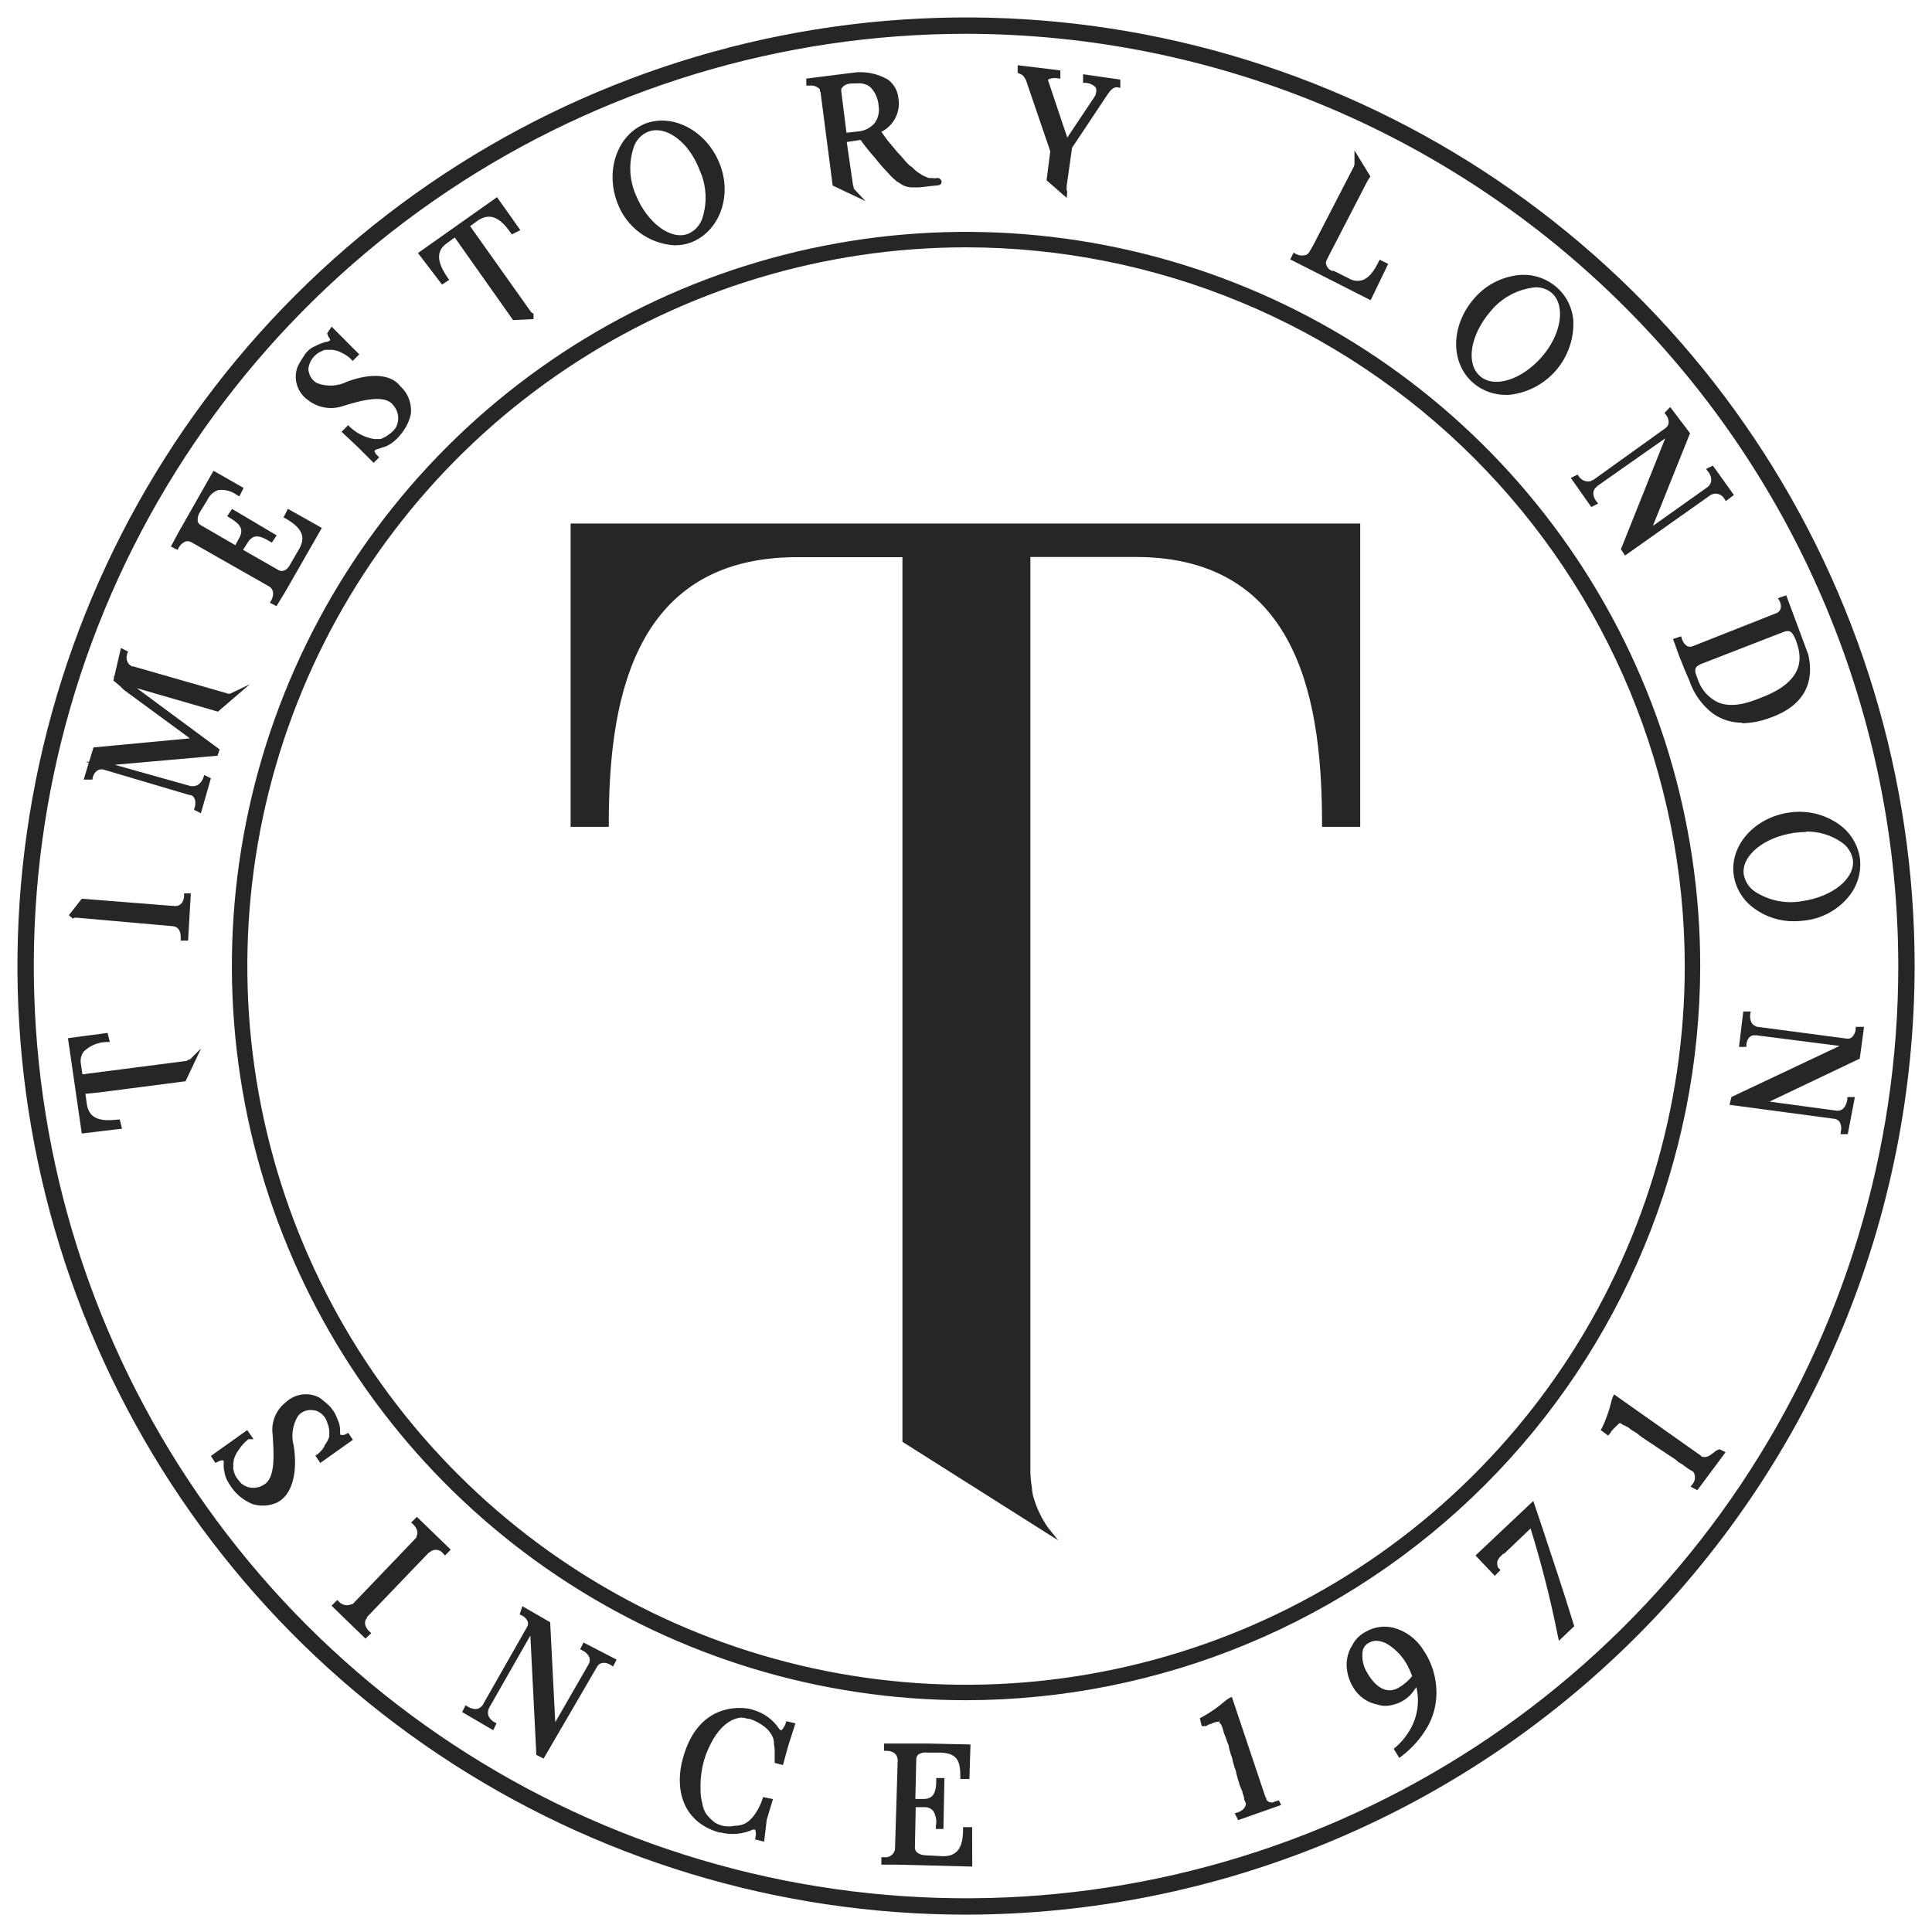
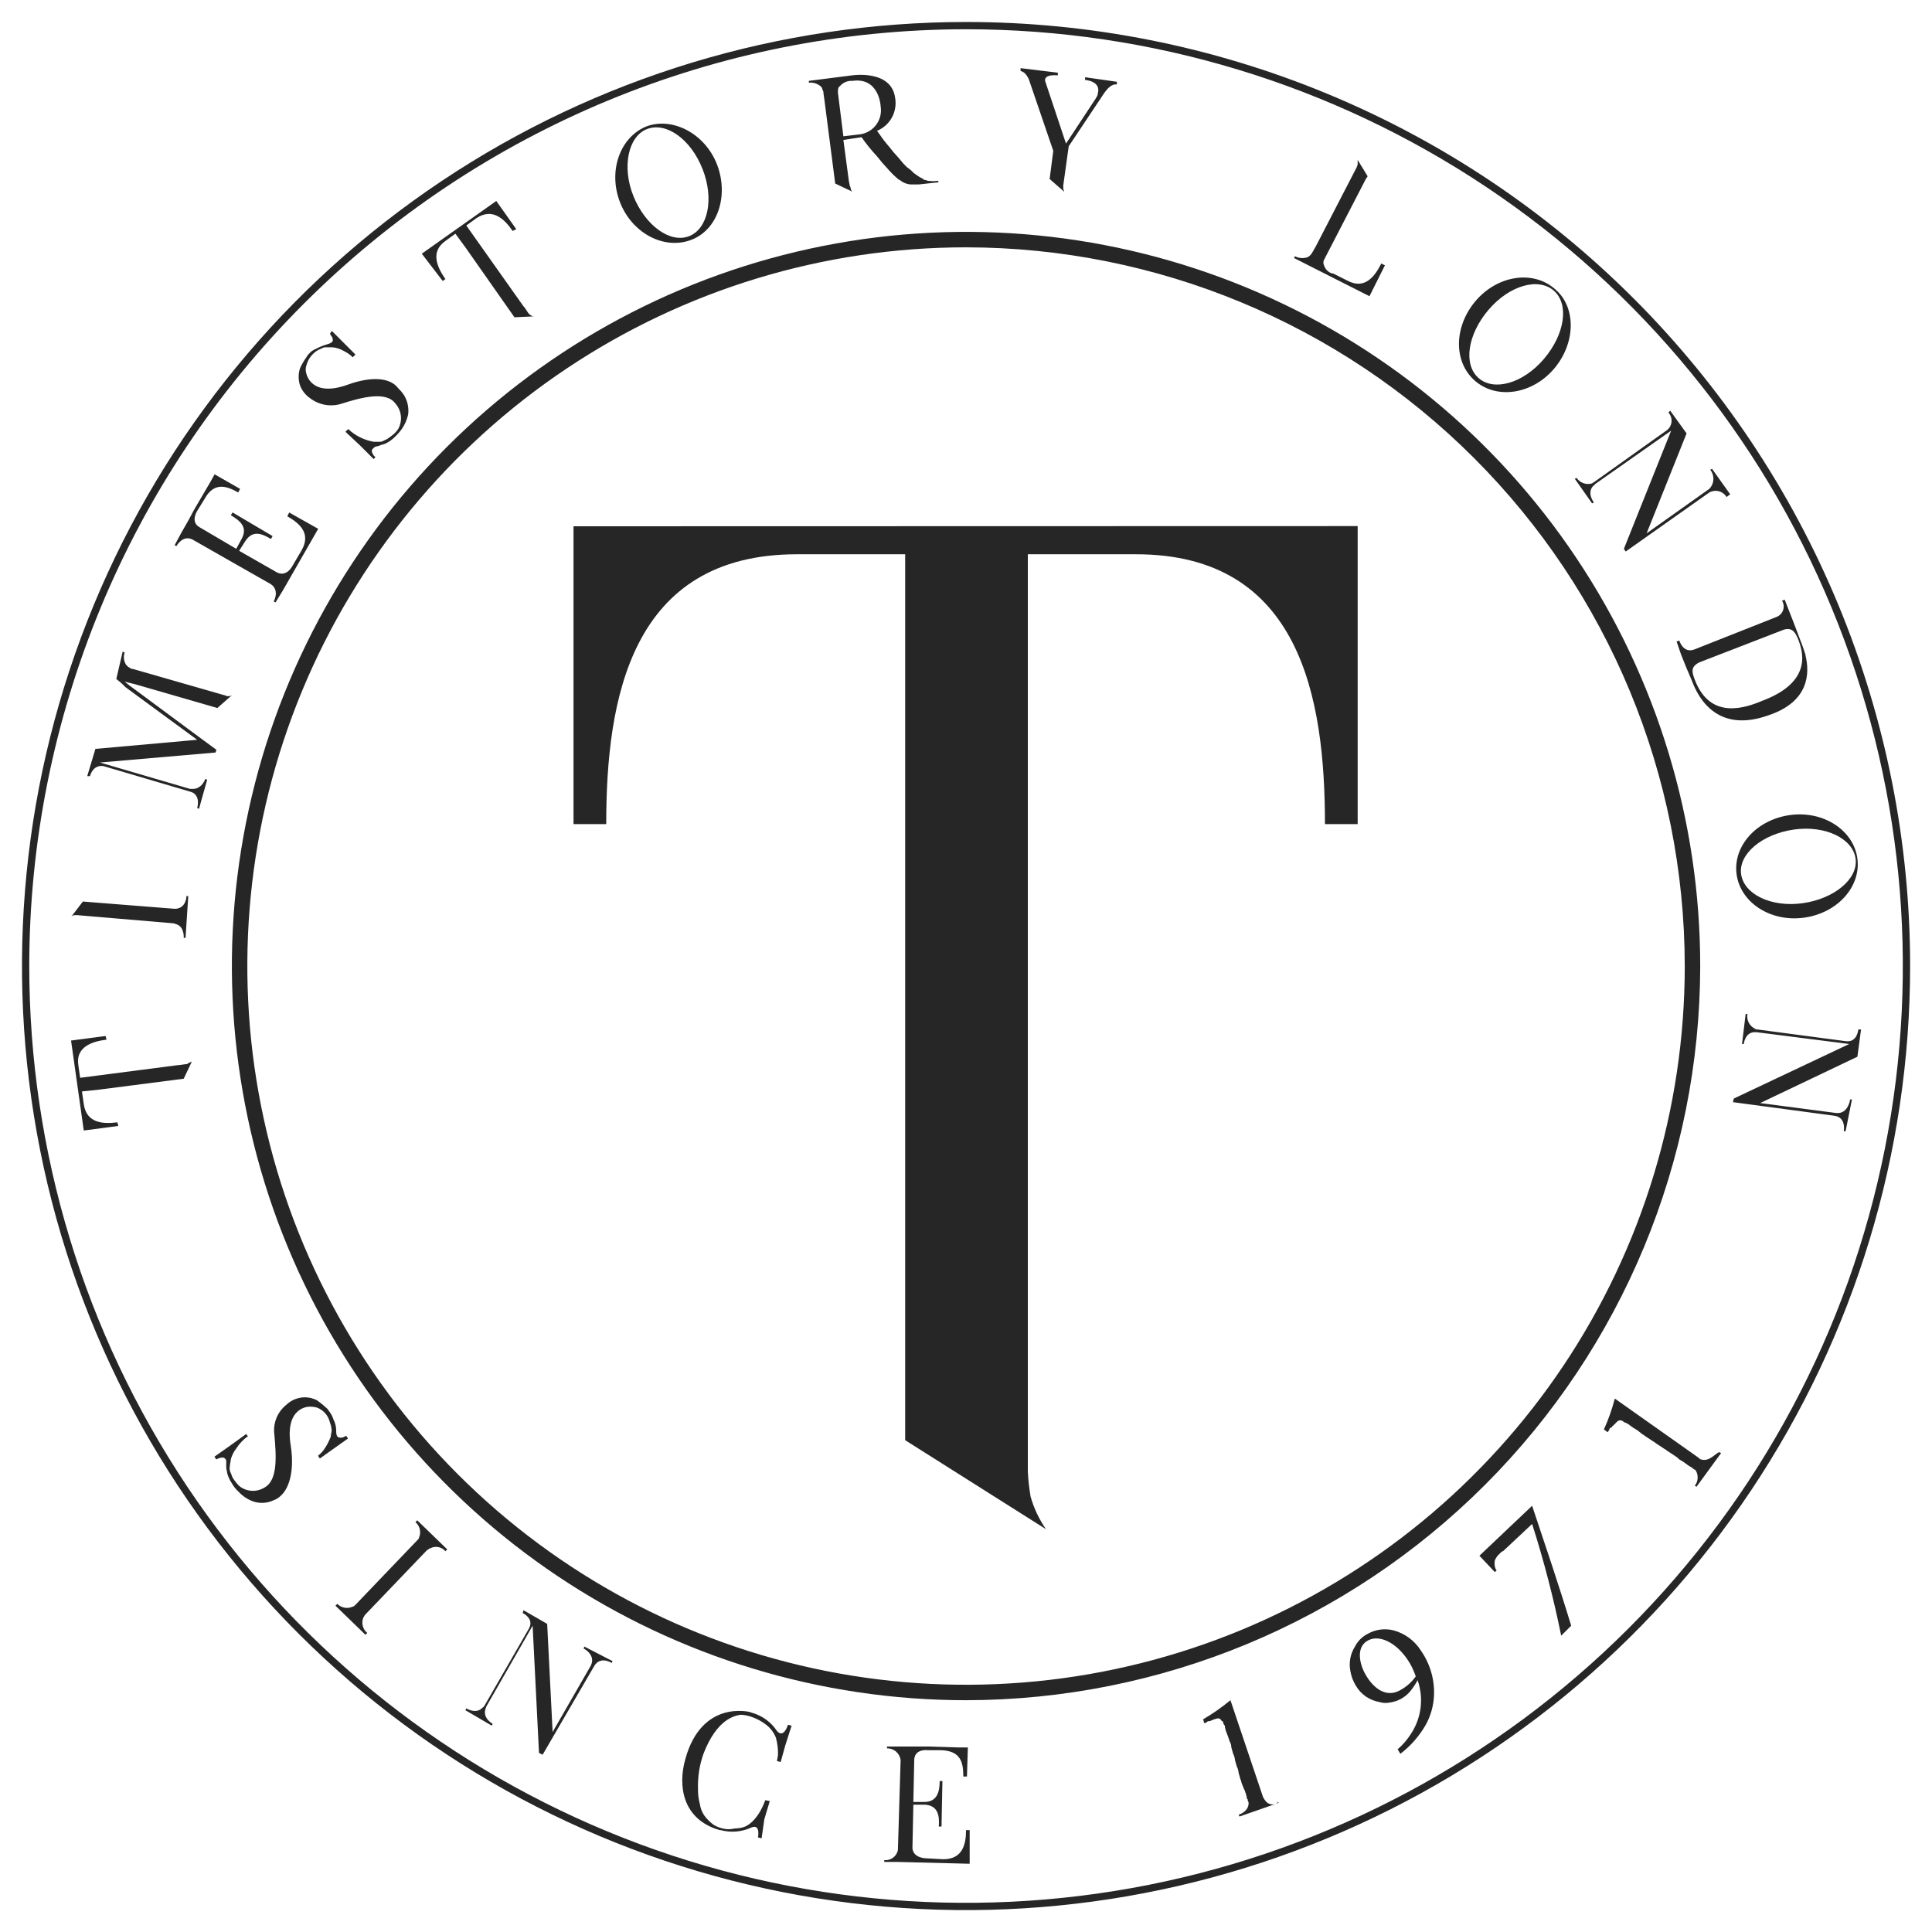
<svg xmlns="http://www.w3.org/2000/svg" width="175" height="175" viewBox="0 0 175 175" fill="none">
  <path fill-rule="evenodd" clip-rule="evenodd" d="M128.738 149.56C128.165 148.622 127.25 147.944 126.186 147.667C125.404 147.479 124.58 147.597 123.882 147.996C123.384 148.247 122.98 148.651 122.73 149.149C122.312 149.809 122.164 150.605 122.318 151.371C122.395 151.838 122.563 152.285 122.812 152.688C123.037 153.077 123.346 153.412 123.716 153.668C124.086 153.924 124.508 154.095 124.952 154.169C125.164 154.237 125.388 154.265 125.61 154.251C125.89 154.229 126.166 154.173 126.433 154.087C126.948 153.913 127.404 153.6 127.75 153.182C127.998 152.872 128.218 152.542 128.408 152.194C128.694 153.011 128.783 153.884 128.669 154.742C128.554 155.599 128.24 156.418 127.75 157.132C127.432 157.625 127.044 158.068 126.598 158.449L126.845 158.86C127.78 158.144 128.564 157.249 129.149 156.227C129.594 155.417 129.848 154.516 129.89 153.593C129.956 152.159 129.551 150.743 128.738 149.56ZM38.946 140.26C39.171 140.131 39.434 140.086 39.69 140.131C39.945 140.176 40.177 140.309 40.345 140.507L40.509 140.342L37.793 137.709L37.629 137.873C37.826 138.041 37.964 138.267 38.024 138.519C38.083 138.77 38.06 139.035 37.958 139.272C37.958 139.355 37.876 139.437 37.793 139.519L32.197 145.363C32.114 145.445 32.032 145.527 31.95 145.527C31.72 145.635 31.462 145.67 31.211 145.625C30.961 145.581 30.73 145.461 30.551 145.281L30.386 145.445L33.102 148.079L33.267 147.914C33.063 147.748 32.919 147.52 32.857 147.264C32.794 147.009 32.817 146.74 32.921 146.499C33.003 146.416 33.003 146.334 33.086 146.252L38.682 140.408C38.772 140.366 38.855 140.31 38.929 140.244L38.946 140.26ZM52.937 149.149L52.855 149.313C52.855 149.313 54.007 149.889 53.513 150.877L50.056 156.885L49.563 147.091L47.423 145.857L47.34 146.104C47.34 146.104 48.41 146.597 47.916 147.503L43.884 154.498C43.801 154.581 43.801 154.663 43.719 154.663C43.143 155.321 42.238 154.745 42.238 154.745L42.155 154.91L44.542 156.309L44.624 156.144C44.624 156.144 43.719 155.651 43.966 154.828C43.966 154.745 44.048 154.663 44.048 154.581L48.246 147.256L48.822 158.778L49.151 158.943L53.842 150.877C54.418 149.972 55.406 150.63 55.406 150.63L55.488 150.466L52.937 149.149ZM69.233 164.786L69.727 163.14L69.315 163.058C69.315 163.058 68.739 164.869 67.505 165.445C67.268 165.538 67.018 165.594 66.764 165.609C66.517 165.609 66.27 165.692 66.023 165.692C65.528 165.682 65.045 165.54 64.624 165.28C64.31 165.048 64.033 164.771 63.801 164.457C63.582 164.138 63.441 163.771 63.389 163.387C63.289 163.011 63.233 162.624 63.225 162.235V162.07C63.187 160.979 63.354 159.89 63.719 158.86C64.953 155.651 66.599 155.404 67.093 155.321C67.401 155.336 67.705 155.392 67.998 155.486C68.504 155.65 68.978 155.9 69.397 156.227C69.812 156.542 70.127 156.971 70.303 157.461C70.303 157.626 70.385 157.708 70.385 157.873C70.453 158.225 70.481 158.584 70.468 158.943C70.468 159.107 70.385 159.354 70.385 159.519L70.714 159.601L71.126 158.12L71.702 156.309L71.373 156.227C71.373 156.227 71.044 157.379 70.468 156.885L70.385 156.803C69.864 156.007 69.076 155.423 68.163 155.157L67.916 155.074C67.916 155.074 63.554 153.922 62.073 159.354C61.414 161.659 61.743 164.786 65.2 165.774H65.282C66.215 166.022 67.206 165.935 68.081 165.527C68.904 165.198 68.657 166.432 68.657 166.432L68.986 166.515L69.233 164.786ZM87.833 165.774H87.504C87.504 167.091 87.175 168.408 85.447 168.408L83.883 168.325C83.883 168.325 82.731 168.325 82.648 167.42L82.731 163.469H83.8C84.953 163.552 85.117 164.457 85.035 165.445H85.282L85.364 161.329H85.117C85.117 162.317 84.87 163.222 83.718 163.222H82.731L82.813 159.354C82.895 158.367 84.047 158.531 84.047 158.531H85.282C87.01 158.614 87.257 159.601 87.257 160.918H87.586L87.669 158.284H86.846L84.13 158.202H80.344V158.367C80.646 158.358 80.94 158.464 81.169 158.662C81.397 158.86 81.543 159.136 81.578 159.437L81.331 167.584C81.274 167.861 81.116 168.107 80.888 168.274C80.66 168.441 80.378 168.518 80.097 168.49V168.654H81.331L87.833 168.819V165.774ZM114.582 163.058C114.499 162.976 114.499 162.893 114.417 162.811L111.454 154.005C110.679 154.646 109.853 155.224 108.985 155.733L109.067 156.062H109.15C109.232 156.062 109.232 156.062 109.314 155.98C109.397 155.898 109.479 155.898 109.561 155.898C109.643 155.898 109.726 155.815 109.808 155.815L109.973 155.733C110.055 155.733 110.22 155.651 110.302 155.651C110.347 155.645 110.392 155.65 110.435 155.664C110.477 155.678 110.516 155.702 110.549 155.733C110.631 155.815 110.631 155.898 110.713 155.898C110.796 155.898 110.796 156.144 110.878 156.227C110.96 156.309 110.96 156.391 110.96 156.474L111.043 156.803C111.125 156.967 111.125 157.05 111.207 157.214L111.372 157.708C111.475 157.883 111.531 158.081 111.536 158.284L111.701 158.86C111.794 159.04 111.849 159.235 111.866 159.437L112.03 160.013C112.123 160.192 112.179 160.388 112.195 160.589L112.359 161.165C112.442 161.329 112.442 161.494 112.524 161.659L112.689 162.07C112.771 162.153 112.771 162.317 112.853 162.482L112.936 162.811C112.936 162.893 112.936 162.976 113.018 162.976V163.058C113.018 163.14 113.1 163.222 113.1 163.305C113.1 164.128 112.195 164.375 112.195 164.375L112.277 164.539L115.816 163.305L115.734 163.14C115.898 163.387 114.993 163.716 114.582 163.058ZM138.779 136.392L134.005 140.918L135.404 142.4L135.569 142.235L135.486 142.153C135.374 141.894 135.345 141.606 135.404 141.33C135.468 141.182 135.551 141.044 135.651 140.918L135.898 140.672C135.98 140.589 136.063 140.507 136.145 140.507L138.779 138.038C139.84 141.362 140.719 144.741 141.412 148.161L142.318 147.256C141.248 143.717 139.931 139.849 138.779 136.392ZM154.087 132.194C154.005 132.194 153.922 132.112 153.84 132.03L146.268 126.68C146.022 127.64 145.692 128.577 145.281 129.478L145.61 129.725L145.692 129.643C145.692 129.561 145.774 129.561 145.774 129.478C145.774 129.396 145.857 129.314 145.939 129.314C146.021 129.314 146.021 129.149 146.104 129.149L146.268 128.985L146.515 128.738C146.586 128.684 146.673 128.655 146.762 128.655C146.851 128.655 146.938 128.684 147.009 128.738C147.1 128.824 147.214 128.882 147.338 128.902C147.42 128.985 147.503 128.985 147.585 129.067L147.914 129.314C148.079 129.396 148.161 129.478 148.326 129.561L148.737 129.89C148.902 129.972 149.066 130.137 149.231 130.219L149.725 130.548C149.889 130.631 150.054 130.795 150.219 130.878L150.712 131.207C150.877 131.289 151.042 131.454 151.206 131.536L151.7 131.865C151.853 131.954 151.991 132.065 152.112 132.194L152.523 132.441C152.605 132.524 152.77 132.606 152.852 132.688L153.099 132.853C153.182 132.853 153.182 132.935 153.264 132.935L153.346 133.017C153.428 133.1 153.511 133.1 153.593 133.182C153.725 133.395 153.788 133.644 153.773 133.895C153.759 134.145 153.667 134.385 153.511 134.581L153.675 134.663L155.898 131.618L155.733 131.536C155.404 131.618 154.828 132.441 154.087 132.194ZM16.889 81.167H17.053L16.806 84.953H16.642C16.642 84.953 16.724 83.965 15.983 83.718C15.901 83.718 15.819 83.636 15.736 83.636L7.012 82.895H6.765C6.702 82.896 6.639 82.912 6.582 82.94C6.525 82.969 6.475 83.01 6.436 83.06L7.506 81.661L15.819 82.319C16.889 82.319 16.889 81.167 16.889 81.167ZM11.127 59.027L11.292 59.11C11.224 59.301 11.203 59.505 11.232 59.706C11.261 59.907 11.338 60.098 11.457 60.262C11.55 60.364 11.662 60.447 11.786 60.509C11.818 60.54 11.857 60.563 11.9 60.578C11.943 60.592 11.988 60.596 12.033 60.591L19.769 62.813L20.345 62.978C20.427 62.978 20.51 63.06 20.592 63.06C20.734 63.073 20.877 63.044 21.004 62.978L19.687 64.13L12.28 61.99L11.292 61.743L11.703 62.073L18.37 67.011L19.605 67.916L19.522 68.163L9.053 69.068L17.201 71.455H17.366C18.271 71.537 18.6 70.55 18.6 70.55L18.765 70.632L18.024 73.266L17.86 73.183C17.86 73.183 18.189 72.196 17.448 71.784C17.366 71.784 17.284 71.702 17.201 71.702L9.382 69.397C8.395 69.233 8.148 70.303 8.148 70.303H7.901L8.642 67.834L17.86 67.011L11.358 62.237L11.028 61.908L10.535 61.496L11.111 59.027H11.127ZM31.538 34.83C28.164 36.065 27.752 33.843 27.752 33.843C27.67 33.603 27.67 33.342 27.752 33.102C27.828 32.809 27.961 32.534 28.145 32.294C28.329 32.053 28.559 31.852 28.822 31.703C29.069 31.621 29.234 31.456 29.481 31.456H30.057C30.435 31.477 30.802 31.59 31.127 31.785C31.432 31.929 31.71 32.124 31.95 32.361L32.197 32.114L31.209 31.127L30.057 29.975L29.892 30.221L29.975 30.386C30.061 30.477 30.119 30.591 30.139 30.715C30.221 31.044 29.81 31.127 29.563 31.209C29.22 31.311 28.889 31.449 28.575 31.621C28.353 31.709 28.155 31.85 27.999 32.032C27.898 32.126 27.814 32.237 27.752 32.361C27.53 32.672 27.337 33.003 27.176 33.349C27.012 33.857 27.012 34.404 27.176 34.913C27.355 35.38 27.67 35.781 28.082 36.065C28.485 36.376 28.958 36.584 29.46 36.67C29.963 36.756 30.478 36.718 30.962 36.559C32.773 35.983 34.995 35.407 35.818 36.559C36.094 36.869 36.267 37.258 36.311 37.671C36.355 38.085 36.269 38.501 36.065 38.863C35.889 39.123 35.666 39.346 35.407 39.522C35.324 39.604 35.16 39.686 35.077 39.769C34.83 39.851 34.666 40.016 34.419 40.016H33.843C32.979 39.864 32.178 39.463 31.538 38.863L31.291 39.11L32.608 40.345L33.843 41.579L34.007 41.415L33.843 41.25C33.761 41.085 33.678 41.003 33.678 40.839C33.678 40.674 33.843 40.592 33.925 40.509C34.007 40.427 34.254 40.427 34.419 40.345C34.584 40.262 34.748 40.262 34.913 40.18C35.218 40.036 35.496 39.842 35.736 39.604C35.978 39.378 36.198 39.13 36.394 38.863C36.669 38.465 36.864 38.018 36.97 37.546C37.051 36.913 36.905 36.272 36.559 35.736C36.415 35.527 36.249 35.334 36.065 35.16C35.324 34.172 33.596 34.09 31.538 34.83ZM26.189 46.435L26.024 46.764C27.176 47.423 28.164 48.328 27.341 49.809L26.518 51.209C26.518 51.209 26.024 52.279 25.119 51.867L21.662 49.892L22.238 48.986C22.897 47.999 23.72 48.328 24.543 48.822L24.691 48.559L21.069 46.419L20.905 46.666C21.728 47.159 22.469 47.736 21.892 48.805L21.399 49.711L18.041 47.736C17.218 47.242 17.876 46.254 17.876 46.254L18.535 45.184C19.358 43.703 20.427 43.95 21.58 44.608L21.744 44.279L19.44 42.962L19.028 43.703L17.629 46.089L17.053 47.159L16.395 48.312L15.819 49.382L15.983 49.464C15.983 49.464 16.559 48.394 17.465 48.888L24.543 52.92C25.366 53.497 24.79 54.484 24.79 54.484L24.954 54.567L25.613 53.497L28.822 47.9L26.189 46.419V46.435ZM44.954 18.205L46.764 20.757L46.435 20.921C45.694 19.851 44.624 18.781 43.143 19.769L42.238 20.427L47.423 27.752L47.505 27.835L47.834 28.328C47.916 28.411 47.916 28.493 47.999 28.493C48.09 28.58 48.204 28.637 48.328 28.658L46.6 28.74L42.155 22.403L41.25 21.168L40.345 21.827C38.946 22.814 39.604 24.213 40.345 25.283L40.098 25.448L38.205 22.979L44.954 18.205ZM101.166 7.407V7.654C100.673 7.572 100.261 8.066 99.932 8.559L99.767 8.806L99.603 9.053L96.804 13.251L96.311 16.79V17.037C96.311 17.201 96.393 17.284 96.393 17.366L95.076 16.214L95.405 13.662L93.183 7.16C92.854 6.502 92.607 6.502 92.442 6.42V6.173L95.817 6.584V6.831C95.817 6.831 94.582 6.666 94.664 7.325L95.817 10.782L96.557 13.004L96.887 12.51L99.273 8.889C99.356 8.724 99.438 8.642 99.438 8.477C99.767 7.325 98.286 7.243 98.286 7.243V6.996L101.166 7.407ZM125.446 24.032L124.046 26.831L117.215 23.374L117.298 23.209C117.473 23.303 117.666 23.359 117.865 23.373C118.064 23.387 118.263 23.36 118.45 23.292C118.625 23.198 118.768 23.055 118.861 22.88L119.191 22.304L122.894 15.144C122.894 15.061 122.977 14.979 122.977 14.897V14.485L123.882 15.967L123.717 16.214L120.014 23.374C120.014 23.456 119.931 23.456 119.931 23.538C119.891 23.615 119.87 23.699 119.87 23.785C119.87 23.872 119.891 23.956 119.931 24.032C119.984 24.207 120.079 24.367 120.208 24.496C120.337 24.625 120.497 24.721 120.672 24.773H120.754L122.071 25.431C123.635 26.255 124.54 25.02 125.116 23.868L125.446 24.032ZM155.075 42.468L154.91 42.55C155.111 42.798 155.213 43.112 155.198 43.43C155.183 43.749 155.051 44.051 154.828 44.279L149.149 48.312L152.77 39.258L151.289 37.201L151.124 37.365C151.222 37.473 151.297 37.599 151.346 37.736C151.395 37.873 151.416 38.019 151.409 38.164C151.401 38.31 151.365 38.452 151.302 38.583C151.239 38.715 151.15 38.832 151.042 38.929L144.457 43.62C144.375 43.703 144.293 43.703 144.211 43.785C143.955 43.863 143.682 43.857 143.43 43.768C143.178 43.679 142.961 43.512 142.811 43.291L142.647 43.373L144.211 45.596L144.375 45.513C144.375 45.513 143.717 44.69 144.293 44.032C144.375 43.95 144.457 43.95 144.457 43.867L151.371 39.011L147.091 49.711L147.256 49.958L154.828 44.608C155.091 44.46 155.401 44.42 155.693 44.496C155.985 44.573 156.235 44.761 156.391 45.02L156.721 44.773L155.075 42.468ZM167.749 99.586H167.585C167.585 99.586 167.42 100.903 166.35 100.821L159.437 99.915L168.243 95.718L168.572 93.249H168.325C168.325 93.249 168.243 94.401 167.255 94.319L159.19 93.249C159.145 93.254 159.1 93.25 159.057 93.235C159.014 93.221 158.975 93.198 158.943 93.166C158.705 93.048 158.513 92.855 158.394 92.618C158.275 92.38 158.237 92.111 158.284 91.85H158.12L157.79 94.566H157.955C157.955 94.566 158.037 93.578 158.86 93.496H159.107L167.502 94.566L157.05 99.504L156.967 99.833L166.185 101.068C167.255 101.232 167.008 102.467 167.008 102.467H167.173L167.749 99.586ZM122.977 47.653V74.648H120.014C120.014 63.208 117.791 50.205 102.895 50.205H93.101V133.33C93.142 134.075 93.225 134.817 93.348 135.552C93.646 136.611 94.119 137.612 94.747 138.515L81.99 130.45V50.205H72.196C57.134 50.205 54.912 63.291 54.912 74.648H51.949V47.67L122.977 47.653ZM6.436 94.253L9.564 93.841L9.646 94.171C8.329 94.335 6.848 94.829 7.094 96.475L7.259 97.627L16.148 96.475H16.23L16.806 96.393C16.851 96.398 16.896 96.394 16.939 96.379C16.982 96.365 17.021 96.342 17.053 96.311C17.135 96.228 17.3 96.228 17.382 96.146L16.642 97.71L8.987 98.697L7.424 98.862L7.588 100.014C7.835 101.742 9.317 101.825 10.633 101.66L10.716 101.989L7.588 102.401L6.436 94.253ZM58.534 11.457C56.147 12.444 55.077 15.489 56.147 18.288C57.217 21.086 60.097 22.65 62.566 21.744C65.035 20.839 66.023 17.712 64.953 14.913C63.883 12.115 60.92 10.551 58.534 11.457ZM62.402 21.399C60.673 22.057 58.451 20.411 57.381 17.777C56.311 15.144 56.888 12.345 58.616 11.687C60.344 11.028 62.566 12.592 63.636 15.308C64.706 18.024 64.13 20.74 62.402 21.399ZM84.953 16.378C84.652 16.419 84.348 16.419 84.047 16.378L83.8 16.296C83.718 16.296 83.636 16.296 83.636 16.214C83.434 16.122 83.241 16.012 83.06 15.884C82.977 15.802 82.813 15.72 82.731 15.637L82.484 15.391L82.154 15.144C81.887 14.888 81.64 14.613 81.414 14.321C81.092 13.981 80.79 13.624 80.508 13.251C80.209 12.914 79.933 12.557 79.685 12.181C79.603 12.098 79.521 11.934 79.438 11.851C80.008 11.617 80.481 11.197 80.78 10.658C81.079 10.12 81.187 9.496 81.085 8.889C80.755 6.255 77.134 6.831 77.134 6.831L73.266 7.325V7.49C73.457 7.469 73.651 7.487 73.835 7.544C74.019 7.6 74.189 7.694 74.336 7.819C74.386 7.858 74.427 7.908 74.455 7.965C74.484 8.022 74.499 8.084 74.5 8.148C74.531 8.18 74.555 8.219 74.569 8.262C74.583 8.305 74.588 8.35 74.583 8.395L74.665 8.971L75.653 16.625L77.216 17.366C77.166 17.327 77.125 17.277 77.097 17.22C77.068 17.163 77.053 17.1 77.052 17.037C77.052 16.954 76.969 16.872 76.969 16.79L76.887 16.378L76.393 12.675L78.039 12.428C78.463 13.037 78.931 13.615 79.438 14.156C79.747 14.557 80.077 14.942 80.426 15.308C80.679 15.603 80.954 15.878 81.249 16.131C81.331 16.214 81.414 16.296 81.496 16.296C81.773 16.535 82.119 16.679 82.484 16.707H83.224L84.706 16.543C85.2 16.543 84.953 16.378 84.953 16.378ZM77.792 12.181L76.393 12.345L75.899 8.395C75.899 8.148 75.899 7.901 76.064 7.819C76.203 7.65 76.38 7.518 76.58 7.432C76.781 7.346 76.999 7.309 77.216 7.325C79.521 6.996 79.768 9.382 79.768 9.629C79.818 9.928 79.805 10.234 79.731 10.528C79.657 10.822 79.523 11.097 79.338 11.337C79.152 11.576 78.919 11.775 78.653 11.92C78.387 12.066 78.094 12.154 77.792 12.181ZM140.836 26.172C138.861 24.444 135.651 24.938 133.676 27.242C131.701 29.547 131.618 32.756 133.594 34.485C135.569 36.213 138.779 35.719 140.754 33.415C142.729 31.11 142.811 27.818 140.836 26.172ZM133.923 34.238C132.524 33.003 132.935 30.287 134.828 28.065C136.721 25.843 139.355 25.102 140.754 26.337C142.153 27.571 141.741 30.287 139.849 32.51C137.956 34.732 135.322 35.472 133.923 34.238ZM163.552 59.34L163.305 58.599L162.399 56.213L162.235 55.801L161.659 54.32L161.412 54.402C161.491 54.529 161.541 54.671 161.559 54.819C161.577 54.967 161.561 55.117 161.514 55.259C161.467 55.401 161.389 55.53 161.286 55.638C161.183 55.746 161.057 55.83 160.918 55.883L153.428 58.846C152.441 59.175 152.112 58.023 152.112 58.023L151.865 58.106L152.26 59.258L152.754 60.492L153.247 61.645C153.906 63.455 155.716 66.418 160.243 64.772C163.864 63.538 163.947 60.986 163.535 59.34H163.552ZM153.511 61.562C153.264 60.904 153.099 60.41 153.922 59.999L161.576 57.036C162.399 56.789 162.646 57.365 162.893 57.941C163.14 58.682 164.457 61.645 159.683 63.455C158.12 64.114 154.91 65.266 153.511 61.562ZM168.243 77.776C167.914 75.225 165.198 73.414 162.153 73.825C159.107 74.237 156.967 76.624 157.297 79.175C157.626 81.726 160.342 83.537 163.387 83.126C166.432 82.714 168.572 80.327 168.243 77.776ZM157.708 79.175C157.461 77.364 159.601 75.554 162.482 75.142C165.362 74.731 167.831 75.965 168.078 77.776C168.325 79.587 166.185 81.397 163.305 81.809C160.424 82.22 157.955 80.986 157.708 79.175ZM26.337 130.96C25.761 127.421 27.983 127.421 27.983 127.421C28.233 127.407 28.483 127.435 28.724 127.503C29.009 127.612 29.262 127.789 29.463 128.018C29.664 128.248 29.806 128.523 29.876 128.82C29.97 129.057 30.025 129.307 30.04 129.561C30.04 129.725 29.958 129.972 29.958 130.137C29.827 130.482 29.661 130.813 29.464 131.124C29.29 131.408 29.067 131.659 28.806 131.865L28.971 132.112L30.123 131.289L31.522 130.301L31.357 130.055L31.193 130.137C31.069 130.211 30.924 130.241 30.781 130.219C30.452 130.219 30.452 129.808 30.452 129.561C30.448 129.217 30.364 128.878 30.205 128.573C30.129 128.338 30.018 128.116 29.876 127.915C29.794 127.832 29.711 127.668 29.629 127.585C29.344 127.319 29.041 127.071 28.724 126.845C28.269 126.605 27.75 126.518 27.242 126.598C26.746 126.678 26.287 126.908 25.925 127.256C25.526 127.576 25.217 127.996 25.029 128.472C24.841 128.948 24.782 129.466 24.855 129.972C25.02 131.865 25.185 134.087 23.95 134.746C23.597 134.962 23.185 135.063 22.771 135.034C22.358 135.004 21.964 134.846 21.646 134.581C21.428 134.355 21.235 134.107 21.069 133.84C20.987 133.676 20.987 133.594 20.905 133.429C20.797 133.227 20.768 132.993 20.823 132.771C20.823 132.606 20.905 132.359 20.905 132.194C21.002 131.835 21.17 131.5 21.399 131.207C21.662 130.794 21.996 130.432 22.386 130.137H22.469L22.304 129.89L20.823 130.96L19.423 131.947L19.588 132.194L19.753 132.112C19.908 132.045 20.078 132.017 20.246 132.03C20.411 132.112 20.493 132.194 20.493 132.359V132.935C20.493 133.1 20.576 133.264 20.576 133.429C20.662 133.751 20.801 134.057 20.987 134.334C21.16 134.643 21.382 134.921 21.646 135.157C21.989 135.522 22.411 135.803 22.88 135.98C23.186 136.092 23.51 136.142 23.835 136.128C24.16 136.114 24.479 136.036 24.773 135.898C25.02 135.811 25.245 135.67 25.431 135.486C26.255 134.746 26.666 133.1 26.337 130.96ZM128.227 151.865C127.86 152.376 127.382 152.798 126.828 153.099C125.511 153.84 124.359 152.852 123.701 151.7C123.125 150.712 122.795 149.149 123.948 148.573C125.1 147.996 126.746 148.984 127.734 150.712C127.938 151.08 128.109 151.466 128.244 151.865H128.227Z" fill="#262626" />
-   <path d="M88.064 169.074L81.307 168.901H79.834V168.226H80.097C80.317 168.254 80.54 168.197 80.72 168.067C80.9 167.937 81.024 167.744 81.068 167.527L81.315 159.412C81.249 158.589 80.418 158.589 80.327 158.589H80.08V157.93H84.113L87.907 158.013L87.809 161.14H86.986V160.893C86.986 159.527 86.714 158.819 85.241 158.753H84.023C83.739 158.704 83.446 158.76 83.2 158.91C83.136 158.964 83.085 159.03 83.05 159.106C83.014 159.181 82.995 159.263 82.994 159.346L82.912 162.951H83.652C84.475 162.951 84.805 162.457 84.805 161.305V161.058H85.545L85.455 165.667H84.772V165.395C84.871 164.919 84.779 164.422 84.516 164.013C84.421 163.91 84.305 163.829 84.176 163.773C84.047 163.718 83.908 163.69 83.768 163.692H82.945L82.871 167.395C82.928 168.045 83.85 168.054 83.858 168.054L85.43 168.136C86.673 168.136 87.233 167.395 87.233 165.749V165.502H88.055L88.064 169.074ZM86.278 168.531H87.57V167.115C87.495 167.44 87.338 167.74 87.115 167.988C86.892 168.236 86.609 168.422 86.294 168.531H86.278ZM81.117 168.408H81.315L83.224 168.457C83.001 168.388 82.804 168.254 82.658 168.072C82.511 167.89 82.422 167.669 82.401 167.436L82.484 163.469L82.574 159.354C82.575 159.196 82.61 159.04 82.679 158.898C82.747 158.756 82.846 158.63 82.969 158.531C83.013 158.491 83.063 158.458 83.117 158.432H81.323C81.47 158.548 81.591 158.694 81.677 158.86C81.764 159.026 81.814 159.209 81.825 159.395L81.578 167.576C81.539 167.899 81.38 168.195 81.134 168.408H81.117ZM84.409 163.346C84.608 163.425 84.786 163.549 84.928 163.708C84.983 163.778 85.033 163.852 85.076 163.93V162.712C84.937 163.003 84.693 163.229 84.393 163.346H84.409ZM86.418 158.515C86.662 158.62 86.878 158.781 87.049 158.986C87.219 159.19 87.338 159.432 87.397 159.692V158.531L86.418 158.515ZM69.216 166.819L68.394 166.613L68.435 166.383C68.495 166.165 68.48 165.933 68.394 165.724C68.394 165.724 68.303 165.724 68.196 165.724C67.28 166.142 66.25 166.235 65.274 165.988H65.151C61.595 164.967 61.151 161.725 61.859 159.264C63.381 153.659 67.957 154.795 67.998 154.811L68.262 154.893C69.227 155.176 70.059 155.795 70.607 156.638L70.665 156.688C70.665 156.688 70.756 156.745 70.788 156.729C70.821 156.712 71.085 156.383 71.159 156.128L71.225 155.906L72.048 156.103L71.389 158.169L70.92 159.873L70.171 159.683V159.494C70.161 159.382 70.161 159.269 70.171 159.157C70.178 159.077 70.178 158.997 70.171 158.918C70.184 158.579 70.159 158.239 70.097 157.906C70.109 157.843 70.109 157.779 70.097 157.716C70.073 157.639 70.056 157.559 70.048 157.478C69.881 157.046 69.596 156.669 69.225 156.391C68.825 156.086 68.377 155.849 67.9 155.692H67.751C67.533 155.622 67.306 155.583 67.077 155.577C66.608 155.659 65.101 155.906 63.933 158.951C63.582 159.946 63.42 160.999 63.455 162.054V162.243C63.462 162.61 63.515 162.975 63.612 163.329C63.654 163.684 63.781 164.022 63.982 164.317C64.201 164.611 64.462 164.871 64.756 165.091C65.23 165.377 65.788 165.49 66.336 165.412C66.472 165.385 66.609 165.372 66.747 165.371C66.974 165.352 67.195 165.299 67.406 165.214C68.501 164.704 69.052 163.008 69.052 162.992L69.118 162.778L70.015 162.959L69.447 164.844L69.216 166.819ZM68.394 165.222C68.523 165.218 68.649 165.262 68.747 165.346C68.833 165.414 68.896 165.505 68.928 165.609L69.06 164.712L69.323 163.823C69.081 164.352 68.74 164.829 68.319 165.231L68.394 165.222ZM66.459 155.239C65.134 155.395 63.25 156.21 62.344 159.42C61.785 161.362 61.974 163.65 63.875 164.893C63.493 164.494 63.248 163.984 63.175 163.436C63.075 163.044 63.019 162.64 63.011 162.235V162.07C62.973 160.951 63.143 159.835 63.513 158.778C64.427 156.317 65.62 155.552 66.394 155.239H66.459ZM70.459 157.198L70.533 157.404V157.486C70.527 157.527 70.527 157.569 70.533 157.609C70.57 157.701 70.589 157.799 70.591 157.897C70.647 158.168 70.674 158.444 70.673 158.721L70.846 158.095L71.167 157.083C71.086 157.17 70.984 157.235 70.871 157.272C70.729 157.299 70.583 157.273 70.459 157.198ZM112.154 164.869L111.841 164.243L112.129 164.161C112.129 164.161 112.853 163.947 112.853 163.338C112.816 163.279 112.788 163.215 112.771 163.148C112.71 163.059 112.681 162.952 112.689 162.844L112.615 162.572C112.578 162.508 112.553 162.439 112.541 162.367C112.543 162.334 112.543 162.301 112.541 162.268L112.491 162.194L112.327 161.782C112.282 161.694 112.251 161.6 112.236 161.502C112.236 161.428 112.195 161.362 112.17 161.305L111.981 160.622C111.962 160.458 111.915 160.3 111.841 160.153L111.652 159.469C111.633 159.306 111.586 159.147 111.512 159L111.322 158.317C111.315 158.152 111.267 157.991 111.183 157.848L111.002 157.321C110.968 157.255 110.94 157.187 110.919 157.116C110.902 157.056 110.88 156.999 110.853 156.943L110.73 156.49C110.706 156.448 110.687 156.404 110.672 156.358C110.639 156.298 110.612 156.234 110.59 156.169C110.528 156.13 110.477 156.077 110.442 156.013L110.516 155.741L110.409 155.963H110.285H110.195C110.14 155.987 110.082 156.004 110.022 156.013L109.792 156.103C109.718 156.152 109.633 156.181 109.545 156.186L109.413 156.243C109.377 156.281 109.334 156.31 109.285 156.329C109.237 156.347 109.185 156.354 109.133 156.35H108.853L108.681 155.634L108.862 155.544C109.581 155.153 110.257 154.687 110.878 154.153C111.017 154.031 111.166 153.921 111.322 153.824L111.578 153.7L114.615 162.753L114.705 162.893V162.959V163C114.748 163.075 114.809 163.138 114.882 163.184C114.955 163.23 115.039 163.258 115.125 163.264C115.236 163.283 115.351 163.26 115.446 163.198L115.668 163.115V163.157L115.857 163.05C115.857 163.05 115.857 163.05 115.857 163.115L116.047 163.494L112.154 164.869ZM113.166 162.753H113.265V163.083C113.315 163.155 113.344 163.241 113.347 163.329C113.347 163.566 113.278 163.798 113.15 163.996L114.615 163.486C114.525 163.413 114.448 163.327 114.384 163.231C114.339 163.183 114.303 163.127 114.277 163.066V163.008L114.211 162.91L111.364 154.424L111.24 154.523C110.886 154.803 110.376 155.214 109.874 155.544H110.006H110.088C110.167 155.515 110.251 155.499 110.335 155.494C110.411 155.488 110.488 155.499 110.56 155.524C110.633 155.55 110.699 155.59 110.755 155.642C110.783 155.673 110.807 155.706 110.829 155.741L110.903 155.807C110.968 155.884 111.016 155.973 111.043 156.07C111.04 156.095 111.04 156.12 111.043 156.144L111.109 156.219V156.317C111.159 156.39 111.188 156.476 111.191 156.564L111.265 156.828C111.294 156.889 111.319 156.952 111.339 157.017C111.356 157.077 111.381 157.136 111.413 157.19L111.586 157.716C111.695 157.904 111.758 158.116 111.767 158.334L111.923 158.877C112.016 159.068 112.074 159.274 112.096 159.486L112.253 160.037C112.345 160.226 112.403 160.429 112.425 160.638L112.582 161.19C112.618 161.272 112.645 161.357 112.664 161.445C112.676 161.511 112.698 161.575 112.73 161.634L112.886 162.029C112.939 162.109 112.976 162.198 112.993 162.292C113.009 162.35 113.031 162.405 113.059 162.457L113.166 162.753ZM49.242 159.288L48.583 158.959L48.04 148.145L44.287 154.729C44.271 154.779 44.251 154.829 44.229 154.877V154.959C44.048 155.585 44.748 155.972 44.773 155.988L44.978 156.103L44.674 156.721L41.859 155.075L42.172 154.465L42.402 154.605C42.402 154.605 43.135 155.058 43.563 154.605L43.661 154.523L43.711 154.457L47.736 147.379C47.783 147.304 47.814 147.22 47.825 147.131C47.836 147.043 47.828 146.954 47.801 146.869C47.694 146.63 47.504 146.437 47.266 146.326L47.069 146.235L47.316 145.486L49.834 146.943L50.295 155.996L53.332 150.721C53.703 149.972 52.814 149.519 52.772 149.503L52.55 149.387L52.855 148.778L55.851 150.326L55.53 150.951L55.299 150.803C55.075 150.651 54.801 150.589 54.534 150.63C54.438 150.652 54.348 150.694 54.27 150.754C54.191 150.813 54.127 150.889 54.081 150.976L49.242 159.288ZM48.468 146.77L49.061 158.63L49.826 157.305L49.324 147.256L48.468 146.77ZM43.16 155.239L43.777 155.593C43.698 155.423 43.664 155.236 43.678 155.05C43.521 155.146 43.343 155.202 43.16 155.214V155.239ZM53.744 149.865C53.841 150.05 53.889 150.257 53.883 150.466C54.028 150.335 54.204 150.244 54.394 150.202L53.744 149.865ZM48.188 146.573L48.238 146.704L48.295 146.606L48.188 146.573ZM126.746 159.231L126.244 158.408L126.409 158.268C126.836 157.905 127.208 157.48 127.511 157.009C127.927 156.404 128.212 155.718 128.346 154.997C128.481 154.275 128.463 153.534 128.293 152.819C128.178 152.992 128.046 153.165 127.923 153.33C127.544 153.794 127.042 154.142 126.474 154.334L126.269 154.391C126.044 154.462 125.812 154.504 125.577 154.515C125.326 154.529 125.075 154.495 124.837 154.416C124.365 154.332 123.918 154.147 123.525 153.873C123.133 153.598 122.805 153.242 122.565 152.828C122.299 152.4 122.12 151.925 122.038 151.429C121.875 150.603 122.034 149.746 122.483 149.033C122.756 148.496 123.194 148.06 123.734 147.791C124.481 147.362 125.365 147.235 126.203 147.437C127.329 147.73 128.299 148.446 128.911 149.437C129.754 150.666 130.173 152.137 130.104 153.626C130.061 154.581 129.799 155.513 129.339 156.35C128.74 157.407 127.934 158.331 126.968 159.066L126.746 159.231ZM128.392 151.544L128.581 152.112C128.879 152.964 128.972 153.874 128.854 154.769C128.735 155.664 128.408 156.519 127.898 157.264C127.654 157.619 127.379 157.953 127.075 158.26C127.789 157.655 128.388 156.928 128.845 156.112C129.274 155.338 129.519 154.476 129.561 153.593C129.626 152.206 129.236 150.836 128.45 149.692C127.915 148.807 127.056 148.166 126.055 147.906C125.338 147.729 124.58 147.835 123.939 148.202C123.482 148.431 123.11 148.8 122.878 149.256C122.483 149.864 122.341 150.602 122.483 151.313C122.556 151.753 122.712 152.175 122.944 152.556C123.152 152.915 123.437 153.224 123.778 153.46C124.12 153.697 124.509 153.854 124.919 153.922C125.118 153.989 125.327 154.017 125.536 154.005C125.729 153.991 125.92 153.955 126.104 153.898L126.293 153.848C126.756 153.687 127.166 153.402 127.479 153.025L127.676 152.77C127.429 152.97 127.168 153.151 126.894 153.313C125.429 154.136 124.145 153.083 123.429 151.824C122.963 151.091 122.792 150.208 122.952 149.354C123.012 149.142 123.116 148.945 123.258 148.776C123.4 148.607 123.576 148.471 123.775 148.375C124.122 148.204 124.509 148.13 124.895 148.162C125.28 148.194 125.65 148.33 125.964 148.556C126.772 149.065 127.435 149.774 127.89 150.614C128.063 150.945 128.217 151.286 128.351 151.634L128.392 151.544ZM124.656 148.622C124.436 148.622 124.221 148.679 124.03 148.787C123.888 148.85 123.762 148.945 123.661 149.063C123.56 149.181 123.487 149.32 123.446 149.47C123.315 150.201 123.468 150.954 123.874 151.577C124.162 152.087 125.223 153.692 126.664 152.885C127.145 152.614 127.569 152.254 127.915 151.824C127.787 151.48 127.638 151.145 127.47 150.819C127.056 150.064 126.459 149.424 125.734 148.959C125.427 148.763 125.076 148.647 124.713 148.622H124.656ZM141.207 148.622L141.108 148.178C140.454 144.894 139.63 141.647 138.639 138.449L136.244 140.737H136.145C136.145 140.737 136.145 140.795 136.071 140.828L135.824 141.075C135.744 141.181 135.677 141.297 135.626 141.421C135.595 141.618 135.62 141.821 135.701 142.005L135.915 142.219L135.396 142.737L133.651 140.894L138.886 135.956L139.61 138.104C140.614 141.124 141.659 144.243 142.548 147.157L142.597 147.297L141.207 148.622ZM138.828 137.561L138.951 137.923C139.971 141.11 140.822 144.349 141.503 147.626L141.98 147.149C141.1 144.252 140.071 141.19 139.083 138.219L138.606 136.803L134.293 140.918L135.075 141.741C135.043 141.581 135.043 141.416 135.075 141.256C135.146 141.065 135.252 140.889 135.388 140.737L135.635 140.482C135.718 140.391 135.818 140.318 135.931 140.268L138.828 137.561ZM33.102 148.424L30.032 145.445L30.551 144.927L30.724 145.099C30.862 145.246 31.043 145.346 31.241 145.384C31.438 145.422 31.643 145.398 31.826 145.313H31.95C31.95 145.313 31.95 145.256 32.016 145.223L37.612 139.379L37.719 139.264V139.182C38.024 138.63 37.464 138.112 37.44 138.087L37.242 137.914L37.76 137.396L40.83 140.367L40.312 140.894L40.131 140.704C40.01 140.546 39.835 140.438 39.64 140.398C39.445 140.359 39.242 140.392 39.069 140.49C38.994 140.555 38.911 140.61 38.822 140.655L33.25 146.466V146.531C33.222 146.589 33.186 146.641 33.143 146.688C32.863 147.239 33.431 147.758 33.44 147.758L33.629 147.931L33.102 148.424ZM31.193 145.881L32.592 147.239C32.535 146.958 32.581 146.666 32.724 146.416L32.765 146.359V146.301C32.795 146.234 32.837 146.173 32.888 146.12L38.55 140.227C38.618 140.193 38.681 140.151 38.74 140.104C38.98 139.937 39.273 139.866 39.563 139.906L38.205 138.589C38.273 138.867 38.238 139.159 38.106 139.412C38.064 139.547 37.984 139.667 37.876 139.758L32.279 145.593C32.191 145.707 32.071 145.79 31.933 145.832C31.697 145.922 31.439 145.94 31.193 145.881ZM95.858 139.528L81.743 130.598V50.468H72.196C56.92 50.468 55.143 64.278 55.143 74.665V74.895H51.686V47.423H123.207V74.895H119.75V74.648C119.75 64.262 117.997 50.452 102.878 50.452H93.331V133.33C93.346 133.813 93.392 134.294 93.471 134.77C93.471 135.026 93.545 135.273 93.578 135.519L93.627 135.659C93.907 136.624 94.344 137.536 94.92 138.359L95.858 139.528ZM82.237 130.326L93.94 137.733C93.652 137.12 93.399 136.491 93.183 135.849L93.117 135.651C93.117 135.347 93.035 135.108 93.002 134.828C92.915 134.328 92.866 133.821 92.854 133.314V49.974H102.878C118.318 49.974 120.211 63.842 120.244 74.418H122.713V47.916H52.196V74.418H54.665C54.665 63.842 56.599 49.974 72.196 49.974H82.237V130.326ZM23.72 136.375C23.408 136.374 23.099 136.318 22.806 136.211C21.959 135.852 21.25 135.232 20.781 134.441C20.584 134.15 20.439 133.827 20.353 133.487C20.347 133.403 20.333 133.321 20.312 133.24C20.282 133.141 20.266 133.038 20.263 132.935V132.359C20.263 132.359 20.263 132.31 20.197 132.277C20.087 132.27 19.977 132.29 19.876 132.334L19.514 132.515L19.102 131.882L22.395 129.536L22.962 130.359H22.502C22.163 130.625 21.871 130.944 21.637 131.306C21.424 131.579 21.267 131.892 21.177 132.227C21.173 132.322 21.159 132.416 21.135 132.507C21.128 132.587 21.128 132.666 21.135 132.746V132.82C21.102 132.959 21.119 133.105 21.185 133.231V133.322C21.216 133.389 21.243 133.458 21.267 133.528C21.283 133.589 21.308 133.647 21.341 133.701C21.492 133.946 21.668 134.175 21.868 134.384C22.148 134.611 22.493 134.745 22.853 134.765C23.214 134.786 23.572 134.693 23.876 134.499C24.995 133.906 24.798 131.627 24.699 129.964C24.619 129.414 24.685 128.852 24.892 128.336C25.099 127.82 25.438 127.368 25.876 127.026C26.267 126.656 26.76 126.412 27.292 126.326C27.855 126.234 28.433 126.33 28.938 126.598C29.281 126.848 29.606 127.123 29.909 127.421C29.964 127.484 30.017 127.55 30.065 127.618C30.086 127.665 30.117 127.707 30.156 127.742C30.322 127.974 30.452 128.229 30.543 128.499C30.715 128.829 30.806 129.196 30.806 129.569C30.806 129.873 30.806 129.956 30.863 129.972C30.953 129.991 31.046 129.991 31.135 129.972H31.184L31.547 129.791L31.966 130.417L29.012 132.515L28.567 131.849L28.773 131.717C29.007 131.527 29.207 131.299 29.366 131.042C29.366 130.952 29.473 130.845 29.538 130.729C29.66 130.542 29.756 130.34 29.826 130.129C29.815 130.038 29.815 129.947 29.826 129.857C29.832 129.778 29.832 129.698 29.826 129.618C29.81 129.389 29.757 129.164 29.67 128.952C29.61 128.694 29.489 128.455 29.317 128.255C29.145 128.054 28.927 127.898 28.683 127.799C28.466 127.737 28.241 127.712 28.016 127.725C27.82 127.738 27.63 127.79 27.456 127.879C27.282 127.968 27.128 128.093 27.003 128.244C26.753 128.647 26.588 129.098 26.52 129.569C26.452 130.039 26.482 130.518 26.608 130.976C26.938 133.1 26.567 134.877 25.629 135.725C25.416 135.932 25.161 136.09 24.88 136.186C24.511 136.329 24.115 136.393 23.72 136.375ZM21.892 135.034C22.19 135.353 22.559 135.596 22.971 135.742C23.532 135.94 24.148 135.914 24.691 135.668C24.908 135.592 25.107 135.471 25.275 135.314C26.098 134.573 26.403 132.927 26.098 131.001C25.953 130.471 25.923 129.916 26.011 129.373C26.099 128.831 26.303 128.314 26.608 127.857C26.78 127.655 26.992 127.49 27.229 127.373C27.467 127.256 27.726 127.188 27.991 127.174C28.269 127.159 28.547 127.19 28.814 127.264L28.946 127.314L28.592 127.042C28.194 126.837 27.741 126.765 27.3 126.836C26.854 126.909 26.441 127.116 26.115 127.429C25.741 127.724 25.453 128.112 25.278 128.554C25.103 128.997 25.048 129.477 25.119 129.948C25.283 131.849 25.489 134.211 24.082 134.96C23.752 135.155 23.379 135.264 22.997 135.277C22.614 135.29 22.234 135.206 21.892 135.034ZM20.247 131.783H20.353C20.493 131.838 20.61 131.94 20.683 132.071C20.783 131.694 20.959 131.341 21.201 131.034L21.275 130.91L20.082 131.733L20.247 131.783ZM30.23 129.939C30.223 130.005 30.223 130.071 30.23 130.137C30.154 130.413 30.038 130.677 29.884 130.919C29.82 131.019 29.762 131.124 29.711 131.231L29.629 131.355L30.888 130.466H30.806C30.452 130.466 30.296 130.194 30.246 129.939H30.23ZM153.749 134.976L153.132 134.663L153.313 134.425C153.437 134.272 153.511 134.086 153.526 133.89C153.54 133.695 153.495 133.499 153.396 133.33C153.329 133.296 153.267 133.252 153.215 133.198H153.173C153.141 133.183 153.11 133.164 153.083 133.141L152.77 132.935C152.723 132.885 152.667 132.843 152.605 132.812C152.535 132.766 152.469 132.713 152.408 132.655L152.038 132.441C151.919 132.319 151.787 132.211 151.643 132.12L151.124 131.783C151.035 131.731 150.95 131.673 150.869 131.61C150.804 131.555 150.732 131.508 150.655 131.47L150.136 131.124C150.048 131.073 149.962 131.015 149.881 130.952C149.816 130.896 149.744 130.849 149.667 130.812L149.149 130.466C149.06 130.414 148.975 130.356 148.894 130.293C148.828 130.238 148.756 130.191 148.68 130.153L148.227 129.791C148.162 129.76 148.098 129.724 148.038 129.684C147.983 129.64 147.922 129.604 147.857 129.577L147.494 129.306C147.45 129.256 147.388 129.224 147.322 129.215L147.206 129.141C147.058 129.102 146.922 129.026 146.811 128.919C146.765 128.907 146.717 128.907 146.671 128.919L146.161 129.413L146.087 129.503L145.997 129.577C145.982 129.618 145.963 129.657 145.939 129.692L145.676 130.038L144.992 129.536L145.108 129.338C145.463 128.604 145.739 127.835 145.931 127.042C145.966 126.876 146.016 126.714 146.079 126.557L146.202 126.302L154.013 131.816L154.153 131.947H154.194C154.581 132.079 154.926 131.808 155.231 131.569C155.367 131.445 155.527 131.35 155.7 131.289H155.791L156.301 131.544L153.749 134.976ZM153.322 132.688H153.363L153.519 132.845H153.577C153.647 132.877 153.711 132.922 153.766 132.976C153.932 133.191 154.025 133.454 154.029 133.725L155.14 132.194C154.984 132.309 154.803 132.387 154.612 132.422C154.421 132.458 154.225 132.45 154.038 132.4C153.89 132.37 153.759 132.288 153.667 132.17L146.4 127.042C146.403 127.078 146.403 127.114 146.4 127.149C146.226 127.817 146.012 128.474 145.758 129.116C145.776 129.095 145.799 129.079 145.824 129.067C145.865 128.992 145.928 128.931 146.005 128.894L146.375 128.532C146.429 128.477 146.495 128.434 146.568 128.407C146.64 128.38 146.718 128.369 146.795 128.376C146.871 128.37 146.948 128.38 147.02 128.405C147.093 128.431 147.159 128.471 147.215 128.524C147.263 128.567 147.319 128.6 147.379 128.622H147.486L147.544 128.688C147.544 128.688 147.544 128.688 147.601 128.688C147.672 128.721 147.736 128.765 147.791 128.82L148.095 129.042C148.162 129.075 148.225 129.114 148.285 129.157C148.343 129.197 148.403 129.232 148.466 129.264L148.918 129.618C149.006 129.665 149.088 129.72 149.165 129.783C149.23 129.835 149.299 129.882 149.371 129.923L149.889 130.269C149.983 130.317 150.071 130.375 150.153 130.441C150.217 130.494 150.286 130.54 150.359 130.581L150.877 130.927C150.97 130.976 151.059 131.033 151.14 131.1C151.205 131.152 151.274 131.199 151.346 131.24L151.865 131.585C152.034 131.68 152.187 131.803 152.317 131.947L152.68 132.153L152.852 132.285C152.929 132.326 152.998 132.379 153.058 132.441L153.223 132.54C153.267 132.581 153.3 132.632 153.322 132.688ZM167.371 102.73H166.704L166.762 102.434C166.812 102.152 166.766 101.862 166.63 101.611C166.571 101.535 166.498 101.472 166.415 101.426C166.331 101.379 166.239 101.35 166.144 101.339L156.655 100.072L156.836 99.364L166.63 94.739L159.074 93.775H158.844C158.251 93.833 158.186 94.599 158.186 94.599V94.829H157.519L157.906 91.619H158.581L158.531 91.907C158.531 91.907 158.416 92.73 159.042 92.953L159.124 93.01H159.198L167.296 94.08C167.38 94.09 167.465 94.083 167.546 94.059C167.626 94.034 167.701 93.994 167.766 93.94C167.949 93.75 168.062 93.504 168.087 93.241V93.01H168.844L168.457 95.891L160.284 99.784L166.375 100.607C167.198 100.681 167.321 99.627 167.329 99.586V99.372H168.013L167.371 102.73ZM166.77 101.084C166.872 101.16 166.96 101.252 167.033 101.356C167.066 101.403 167.096 101.453 167.124 101.504L167.264 100.821C167.118 100.932 166.949 101.008 166.77 101.043V101.084ZM157.346 99.693L158.992 99.907L168.045 95.611L168.185 94.59L157.346 99.693ZM167.996 94.434H168.169V94.228L168.054 94.343L167.996 94.434ZM158.243 92.944L158.161 93.611C158.294 93.486 158.455 93.393 158.63 93.339C158.467 93.229 158.334 93.079 158.243 92.903V92.944ZM7.407 102.672L6.156 94.039L9.745 93.562L9.95 94.385H9.671C8.883 94.395 8.131 94.711 7.572 95.265C7.455 95.428 7.374 95.612 7.333 95.808C7.292 96.004 7.292 96.206 7.333 96.401L7.465 97.314L16.765 96.113H16.872C16.946 96.043 17.037 95.992 17.135 95.965H17.209L18.214 94.961L16.806 97.94L9.053 98.944L7.736 99.076L7.86 99.981C8.041 101.207 8.864 101.627 10.633 101.413H10.848L11.053 102.236L7.407 102.672ZM7.662 100.936L7.827 102.121L9.284 101.932C8.948 101.911 8.623 101.81 8.335 101.636C8.047 101.463 7.805 101.223 7.629 100.936H7.662ZM7.226 97.882L7.333 98.623L8.979 98.45L16.46 97.479L16.856 96.656H16.79L16.131 96.738L7.226 97.882ZM6.749 94.459L6.913 95.627C6.968 95.401 7.069 95.188 7.21 95.002C7.475 94.671 7.825 94.418 8.222 94.269L6.749 94.459ZM17.037 85.2H16.37V84.928C16.37 84.928 16.419 84.154 15.901 83.957C15.838 83.945 15.778 83.925 15.72 83.899L6.988 83.126H6.765C6.708 83.126 6.683 83.126 6.609 83.216L6.239 82.895L7.407 81.406L15.851 82.072C16.625 82.072 16.674 81.249 16.674 81.167V80.92H17.284L17.037 85.2ZM15.761 83.389C15.834 83.393 15.905 83.416 15.967 83.455H16.057C16.289 83.531 16.488 83.681 16.625 83.883L16.732 82.179C16.615 82.301 16.472 82.397 16.315 82.459C16.157 82.522 15.988 82.55 15.819 82.541L7.588 81.891L7.02 82.624L15.72 83.364L15.761 83.389ZM162.531 83.447C161.203 83.465 159.906 83.043 158.844 82.245C158.355 81.888 157.943 81.437 157.632 80.918C157.321 80.4 157.118 79.823 157.033 79.224C156.688 76.541 158.959 74.023 162.103 73.595C163.713 73.359 165.352 73.767 166.663 74.731C167.15 75.091 167.56 75.544 167.871 76.064C168.182 76.584 168.387 77.16 168.473 77.76C168.543 78.373 168.489 78.994 168.315 79.586C168.141 80.178 167.851 80.73 167.461 81.208C166.96 81.821 166.343 82.329 165.646 82.704C164.948 83.078 164.183 83.311 163.395 83.389C163.109 83.424 162.82 83.443 162.531 83.447ZM157.881 80.303C158.178 80.914 158.615 81.447 159.157 81.858C160.365 82.742 161.873 83.115 163.354 82.895C164.809 82.751 166.147 82.034 167.074 80.903C167.357 80.544 167.584 80.144 167.749 79.718C166.637 81.049 165.047 81.891 163.321 82.064C161.692 82.358 160.012 82.013 158.63 81.101C158.336 80.88 158.083 80.61 157.881 80.303ZM163.585 75.364C163.227 75.365 162.869 75.39 162.515 75.439C159.766 75.834 157.725 77.521 157.947 79.2C158.002 79.511 158.118 79.808 158.289 80.074C158.46 80.339 158.682 80.568 158.943 80.747C160.219 81.586 161.77 81.898 163.272 81.619C166.013 81.224 168.062 79.545 167.831 77.866C167.776 77.555 167.659 77.257 167.488 76.99C167.317 76.723 167.096 76.492 166.836 76.311C165.884 75.646 164.745 75.3 163.585 75.323V75.364ZM163.009 74.072C162.733 74.072 162.459 74.089 162.186 74.122C159.716 74.467 157.782 76.237 157.535 78.237C157.98 76.665 159.947 75.266 162.474 74.945C164.1 74.653 165.777 74.998 167.157 75.908H167.206C166.972 75.596 166.695 75.319 166.383 75.085C165.4 74.386 164.214 74.031 163.009 74.072ZM18.197 73.661L17.572 73.348L17.637 73.142C17.637 73.142 17.884 72.377 17.382 72.064L17.226 72.007H17.144L9.325 69.694C8.609 69.587 8.411 70.385 8.403 70.418L8.362 70.616H7.58L8.041 69.085L7.736 69.002H8.074L8.469 67.702L17.201 66.879L11.226 62.492L10.864 62.138L10.271 61.645L10.337 61.357L10.255 61.282H10.354L10.954 58.698L11.597 59.019L11.522 59.225C11.47 59.375 11.455 59.535 11.476 59.692C11.498 59.85 11.556 60 11.646 60.13C11.715 60.209 11.799 60.273 11.893 60.319L11.959 60.369H12.098L20.386 62.748C20.453 62.757 20.517 62.779 20.576 62.813C20.676 62.854 20.788 62.854 20.888 62.813L22.617 61.99L19.744 64.459L12.395 62.336L19.893 67.883L19.703 68.451L10.395 69.274L17.284 71.208H17.415C18.14 71.266 18.411 70.476 18.411 70.468L18.502 70.196L19.102 70.5L18.197 73.661ZM17.753 71.718C17.905 71.843 18.024 72.005 18.098 72.188L18.304 71.447C18.141 71.566 17.952 71.645 17.753 71.677V71.718ZM8.518 69.134L8.444 69.365C8.53 69.297 8.624 69.242 8.724 69.2L8.518 69.134ZM8.848 68.04L8.609 68.862L19.218 67.949L18.247 67.233L8.848 68.04ZM10.831 61.348L12.345 61.727L19.629 63.826L20.337 63.217H20.279L11.992 60.838C11.863 60.84 11.737 60.796 11.638 60.715C11.507 60.639 11.387 60.545 11.284 60.435C11.213 60.356 11.155 60.267 11.111 60.171L10.831 61.348ZM157.799 65.463C156.857 65.469 155.936 65.181 155.165 64.64C154.169 63.884 153.424 62.846 153.025 61.661L152.54 60.525L152.046 59.282L151.544 57.883L152.276 57.636L152.35 57.883C152.427 58.146 152.593 58.373 152.819 58.525C152.902 58.562 152.992 58.581 153.083 58.581C153.174 58.581 153.263 58.562 153.346 58.525L160.828 55.571C160.928 55.542 161.021 55.49 161.1 55.421C161.178 55.351 161.24 55.264 161.28 55.167C161.345 54.921 161.313 54.658 161.19 54.435L161.05 54.18L161.799 53.925L163.782 59.258C164.169 60.83 164.243 63.653 160.325 65.019C159.518 65.329 158.663 65.496 157.799 65.513V65.463ZM154.926 63.817C155.091 63.973 155.267 64.116 155.453 64.245C156.679 65.068 158.268 65.175 160.169 64.484C163.107 63.48 163.634 61.62 163.461 60.023C163.255 61.571 162.029 62.78 159.79 63.628C158.531 64.155 156.885 64.69 155.42 64.064C155.252 64.017 155.087 63.959 154.926 63.892V63.817ZM153.741 61.414C153.883 61.888 154.121 62.327 154.439 62.705C154.758 63.083 155.15 63.392 155.593 63.612C156.885 64.163 158.408 63.661 159.585 63.167C163.914 61.521 163.033 59.052 162.704 58.089L162.655 57.958C162.399 57.357 162.227 57.036 161.642 57.209L154.013 60.171C153.412 60.468 153.486 60.748 153.741 61.414ZM152.416 58.855L152.507 59.118L153.075 60.525C153.123 60.34 153.214 60.169 153.342 60.026C153.469 59.883 153.629 59.772 153.807 59.702L161.486 56.789C161.768 56.675 162.084 56.675 162.367 56.789L161.774 55.274C161.779 55.313 161.779 55.351 161.774 55.39C161.709 55.552 161.609 55.698 161.481 55.818C161.353 55.937 161.2 56.027 161.033 56.081L153.552 59.044C153.402 59.102 153.242 59.128 153.082 59.12C152.921 59.111 152.764 59.069 152.622 58.995C152.551 58.981 152.482 58.959 152.416 58.929V58.855ZM25.045 54.904L24.444 54.599L24.576 54.377C24.617 54.295 25.012 53.554 24.403 53.135L17.341 49.118C17.263 49.071 17.176 49.04 17.085 49.027C16.995 49.014 16.903 49.02 16.814 49.044C16.551 49.151 16.333 49.346 16.197 49.596L16.082 49.809L15.481 49.505L16.172 48.213L19.341 42.641L22.065 44.197L21.678 44.962L21.456 44.838C20.969 44.472 20.357 44.313 19.753 44.394C19.534 44.473 19.334 44.595 19.165 44.754C18.995 44.912 18.859 45.103 18.765 45.316L18.107 46.394C17.944 46.636 17.874 46.928 17.909 47.217C17.927 47.293 17.962 47.364 18.01 47.425C18.058 47.486 18.119 47.536 18.189 47.571L21.316 49.382L21.687 48.698C22.123 47.875 21.687 47.439 20.79 46.888L20.576 46.756L21.02 46.098L25.061 48.493L24.625 49.151L24.419 49.028C23.539 48.501 22.962 48.353 22.452 49.118L22.016 49.801L25.25 51.653C25.901 51.949 26.288 51.135 26.296 51.102L27.119 49.686C27.711 48.616 27.341 47.809 25.892 46.978L25.687 46.863L26.073 46.089L29.152 47.818L25.818 53.637L25.045 54.904ZM16.987 48.559C17.195 48.56 17.399 48.613 17.58 48.715L24.691 52.723C24.851 52.827 24.985 52.966 25.082 53.13C25.179 53.295 25.237 53.479 25.25 53.669L25.423 53.381L26.246 51.966C26.078 52.097 25.876 52.179 25.663 52.2C25.451 52.222 25.236 52.184 25.045 52.089L21.316 49.974L17.909 47.982C17.78 47.913 17.668 47.817 17.58 47.701C17.492 47.584 17.43 47.45 17.399 47.307C17.391 47.239 17.391 47.17 17.399 47.102L17.284 47.307L16.518 48.657L16.691 48.583C16.789 48.565 16.888 48.556 16.987 48.559ZM27.16 47.258C27.424 47.479 27.628 47.763 27.752 48.084C27.875 48.405 27.915 48.753 27.868 49.093L28.493 48.007L27.16 47.258ZM22.098 47.316C22.234 47.489 22.323 47.694 22.357 47.912C22.392 48.129 22.371 48.352 22.296 48.559C22.441 48.407 22.619 48.292 22.816 48.22C23.013 48.149 23.223 48.124 23.432 48.147L22.098 47.316ZM19.539 43.316L19.037 44.205C19.205 44.073 19.398 43.975 19.605 43.917C19.939 43.83 20.29 43.83 20.625 43.917L19.539 43.316ZM147.198 50.32L146.82 49.752L150.836 39.703L144.672 44.032C144.637 44.099 144.583 44.154 144.515 44.188C144.054 44.707 144.565 45.365 144.573 45.373L144.762 45.612L144.137 45.925L142.285 43.291L142.894 42.987L143.017 43.16C143.132 43.33 143.295 43.462 143.486 43.539C143.677 43.615 143.886 43.632 144.087 43.587C144.127 43.548 144.175 43.517 144.227 43.497H144.285L150.869 38.773C150.945 38.718 151.01 38.648 151.058 38.567C151.106 38.487 151.137 38.397 151.149 38.304C151.156 38.038 151.068 37.778 150.902 37.571L150.77 37.398L151.289 36.871L153.083 39.242L149.717 47.637L154.712 44.09C155.338 43.53 154.77 42.748 154.712 42.715L154.531 42.476L155.149 42.172L157.058 44.838L156.326 45.39L156.186 45.168C156.067 44.962 155.871 44.81 155.642 44.747C155.412 44.684 155.167 44.714 154.959 44.83L147.198 50.32ZM151.873 38.444L147.429 49.546L148.77 48.6L152.49 39.308L151.873 38.444ZM143.429 44.056L143.816 44.616C143.824 44.442 143.869 44.271 143.947 44.114C143.77 44.134 143.59 44.115 143.421 44.056H143.429ZM155.404 44.197C155.703 44.196 155.993 44.297 156.227 44.484L155.494 43.447C155.497 43.718 155.416 43.982 155.264 44.205L155.404 44.197ZM151.684 38.18C151.688 38.227 151.688 38.273 151.684 38.32C151.675 38.398 151.659 38.476 151.634 38.55L151.848 38.394L151.684 38.18ZM33.843 41.925L32.435 40.517L30.938 39.11L31.538 38.509L31.711 38.69C32.317 39.255 33.075 39.63 33.892 39.769H34.419C34.522 39.757 34.621 39.721 34.707 39.662L34.946 39.546L35.102 39.439L35.234 39.349C35.478 39.18 35.69 38.968 35.859 38.723C36.032 38.404 36.102 38.038 36.06 37.677C36.017 37.316 35.864 36.977 35.621 36.707C34.913 35.719 32.905 36.197 31.036 36.789C30.511 36.964 29.95 37.005 29.404 36.91C28.859 36.816 28.345 36.587 27.909 36.246C27.441 35.926 27.092 35.461 26.916 34.922C26.74 34.383 26.748 33.801 26.938 33.267C27.109 32.896 27.315 32.544 27.555 32.213C27.621 32.079 27.714 31.958 27.826 31.859C28.005 31.646 28.234 31.482 28.493 31.382C28.812 31.208 29.148 31.07 29.497 30.97H29.58C29.662 30.97 29.876 30.872 29.901 30.822V30.74C29.876 30.685 29.846 30.632 29.81 30.584L29.761 30.518L29.629 30.205L30.041 29.588L32.542 32.098L31.95 32.691L31.777 32.518C31.556 32.297 31.297 32.119 31.012 31.991C30.723 31.814 30.395 31.71 30.057 31.686H29.481C29.375 31.695 29.274 31.729 29.184 31.785C29.104 31.834 29.018 31.876 28.929 31.909C28.698 32.039 28.495 32.215 28.332 32.426C28.169 32.637 28.051 32.878 27.983 33.135C27.917 33.333 27.917 33.546 27.983 33.744C28.031 33.945 28.12 34.133 28.245 34.297C28.369 34.462 28.527 34.598 28.707 34.699C29.148 34.87 29.619 34.947 30.091 34.924C30.564 34.901 31.026 34.78 31.448 34.567C33.662 33.744 35.456 33.917 36.254 34.979C36.444 35.153 36.613 35.349 36.756 35.563C37.132 36.149 37.292 36.847 37.209 37.538C37.094 38.045 36.885 38.525 36.592 38.954C36.394 39.252 36.165 39.527 35.909 39.777C35.646 40.036 35.343 40.25 35.011 40.41C34.916 40.452 34.817 40.485 34.715 40.509C34.647 40.521 34.58 40.544 34.518 40.575C34.422 40.617 34.323 40.65 34.221 40.674C34.165 40.685 34.11 40.701 34.057 40.723L33.999 40.764L33.917 40.847C33.922 40.907 33.945 40.964 33.983 41.011L34.032 41.11L34.345 41.423L33.843 41.925ZM32.337 39.752L33.431 40.814C33.44 40.726 33.468 40.641 33.514 40.566C33.559 40.49 33.621 40.426 33.695 40.378L33.744 40.328L33.81 40.279H33.867C33.459 40.212 33.061 40.093 32.682 39.925L32.337 39.752ZM34.172 35.637C34.519 35.603 34.868 35.655 35.19 35.788C35.511 35.922 35.795 36.133 36.016 36.402C36.368 36.855 36.565 37.409 36.575 37.983C36.646 37.828 36.695 37.665 36.723 37.497C36.797 36.922 36.666 36.339 36.353 35.851C36.216 35.659 36.062 35.48 35.892 35.316C35.209 34.419 33.621 34.32 31.621 35.044C30.279 35.538 29.217 35.563 28.452 35.127C28.217 34.993 28.011 34.812 27.848 34.595C27.686 34.379 27.569 34.131 27.506 33.867C27.449 33.698 27.429 33.518 27.448 33.341L27.399 33.44C27.245 33.876 27.243 34.35 27.392 34.788C27.541 35.225 27.834 35.6 28.222 35.851C28.593 36.14 29.03 36.332 29.494 36.411C29.958 36.49 30.434 36.453 30.88 36.304C31.94 35.926 33.049 35.704 34.172 35.645V35.637ZM30.18 31.201C30.552 31.247 30.91 31.368 31.234 31.555L31.357 31.621L30.378 30.633C30.378 30.633 30.378 30.682 30.378 30.707C30.406 30.801 30.402 30.901 30.366 30.992C30.33 31.083 30.265 31.16 30.18 31.209V31.201ZM136.433 35.769C135.331 35.784 134.263 35.394 133.429 34.674C131.363 32.872 131.388 29.538 133.487 27.086C134.519 25.849 135.998 25.068 137.602 24.913C138.206 24.859 138.816 24.926 139.394 25.111C139.972 25.296 140.507 25.596 140.968 25.991C141.424 26.381 141.796 26.859 142.062 27.396C142.328 27.934 142.482 28.52 142.515 29.119C142.563 30.747 141.997 32.333 140.93 33.563C139.863 34.793 138.372 35.577 136.754 35.76L136.433 35.769ZM134.91 35.003C135.501 35.225 136.133 35.315 136.762 35.267C138.245 35.089 139.608 34.364 140.585 33.235C141.562 32.106 142.083 30.653 142.046 29.16C142.016 28.764 141.933 28.373 141.799 27.999C141.854 29.729 141.221 31.411 140.038 32.674C138.449 34.477 136.433 35.333 134.91 35.011V35.003ZM139.091 26.024C138.291 26.098 137.514 26.333 136.807 26.715C136.1 27.096 135.477 27.617 134.976 28.246C133.166 30.37 132.762 32.929 134.054 34.065C135.347 35.201 137.816 34.411 139.626 32.361C141.437 30.312 141.849 27.678 140.556 26.534C140.147 26.191 139.626 26.01 139.091 26.024ZM137.98 25.399H137.651C136.167 25.536 134.797 26.255 133.84 27.398C132.194 29.382 131.915 31.974 133.166 33.67C132.408 32.188 132.952 29.859 134.622 27.909C135.159 27.236 135.825 26.678 136.581 26.268C137.338 25.858 138.169 25.604 139.026 25.522C138.689 25.436 138.344 25.395 137.997 25.399H137.98ZM46.476 28.995L41.193 21.514L40.485 22.024C39.514 22.715 39.53 23.67 40.542 25.143L40.69 25.349L40.04 25.777L37.859 22.921L45.02 17.86L47.135 20.847L46.361 21.234L46.238 21.061C45.233 19.613 44.328 19.284 43.283 19.975L42.583 20.485L48.048 28.189L48.089 28.246L48.163 28.312C48.212 28.355 48.267 28.389 48.328 28.411V28.905L46.476 28.995ZM41.431 20.995L42.353 22.222L46.723 28.452H47.612L47.242 27.933L42.032 20.576L41.431 20.995ZM38.559 23.045L39.505 24.222C39.363 23.931 39.29 23.611 39.29 23.288C39.29 22.964 39.363 22.644 39.505 22.353L38.559 23.045ZM44.32 19.144C44.855 19.162 45.367 19.373 45.76 19.736L44.937 18.567L44.114 19.16L44.32 19.144ZM124.153 27.193L116.87 23.497L117.174 22.88L117.396 23.012C117.54 23.086 117.698 23.13 117.859 23.141C118.02 23.152 118.182 23.131 118.335 23.078C118.458 23.009 118.558 22.906 118.623 22.781L118.96 22.197L122.631 15.086C122.639 15.028 122.658 14.972 122.688 14.921V14.502V13.621L124.129 15.983L123.882 16.362L120.211 23.464C120.197 23.518 120.172 23.569 120.137 23.613V23.662C120.112 23.703 120.099 23.75 120.099 23.798C120.099 23.846 120.112 23.893 120.137 23.934V23.999C120.18 24.126 120.251 24.241 120.345 24.335C120.439 24.429 120.554 24.5 120.68 24.543H120.828L122.145 25.201C122.328 25.316 122.533 25.392 122.747 25.423C122.962 25.454 123.18 25.441 123.388 25.382C123.923 25.209 124.392 24.691 124.861 23.736L124.968 23.522L125.742 23.901L124.153 27.193ZM122.82 25.966L123.931 26.526L124.639 25.119C124.363 25.47 123.996 25.737 123.577 25.892C123.332 25.965 123.074 25.984 122.82 25.95V25.966ZM118.228 23.637L119.816 24.46C119.76 24.365 119.719 24.263 119.693 24.156C119.644 24.056 119.619 23.946 119.619 23.835C119.619 23.724 119.644 23.614 119.693 23.514C119.7 23.458 119.726 23.405 119.767 23.366V23.308L123.561 16.008L123.108 15.267L119.075 23.045C118.957 23.263 118.777 23.44 118.557 23.555C118.449 23.587 118.339 23.609 118.228 23.621V23.637ZM61.126 22.222C59.974 22.159 58.866 21.758 57.94 21.07C57.014 20.383 56.31 19.438 55.916 18.354C54.805 15.44 55.916 12.238 58.435 11.201C60.97 10.238 63.99 11.851 65.175 14.798C66.361 17.744 65.175 20.913 62.649 21.942C62.162 22.126 61.646 22.221 61.126 22.222ZM57.077 12.839C56.504 13.594 56.138 14.485 56.015 15.425C55.892 16.365 56.017 17.32 56.377 18.197C56.731 19.174 57.358 20.029 58.184 20.659C59.01 21.29 60 21.669 61.036 21.753C59.546 21.456 58.007 20 57.151 17.884C56.473 16.347 56.414 14.608 56.986 13.028L57.077 12.839ZM59.455 11.794C59.196 11.792 58.939 11.839 58.698 11.934C58.412 12.053 58.152 12.228 57.936 12.451C57.719 12.673 57.55 12.937 57.439 13.226C56.92 14.685 56.982 16.288 57.612 17.703C58.632 20.172 60.748 21.777 62.311 21.185C62.599 21.063 62.859 20.886 63.077 20.663C63.294 20.439 63.465 20.175 63.579 19.884C64.087 18.424 64.013 16.823 63.373 15.415C62.55 13.226 60.904 11.794 59.455 11.794ZM60.377 11.457C61.194 11.802 61.928 12.318 62.529 12.969C63.131 13.62 63.587 14.393 63.867 15.234C64.542 16.769 64.598 18.506 64.023 20.082C63.92 20.332 63.785 20.567 63.62 20.781C64.347 20.034 64.838 19.09 65.034 18.066C65.231 17.042 65.122 15.983 64.723 15.02C64.386 14.09 63.804 13.268 63.04 12.641C62.275 12.014 61.355 11.605 60.377 11.457ZM78.393 18.213L75.422 16.806L74.336 8.444C74.336 8.387 74.336 8.354 74.336 8.345L74.27 8.271V8.164C74.27 8.107 74.27 8.082 74.179 8.008C74.059 7.908 73.92 7.833 73.77 7.789C73.62 7.745 73.462 7.733 73.307 7.753H73.035V7.119L77.15 6.601C78.286 6.417 79.451 6.635 80.443 7.218C80.703 7.413 80.919 7.661 81.079 7.944C81.24 8.227 81.339 8.54 81.373 8.864C81.483 9.474 81.392 10.104 81.115 10.659C80.838 11.214 80.388 11.664 79.834 11.942C79.848 11.973 79.867 12 79.891 12.024C79.99 12.148 80.064 12.255 80.138 12.362C80.311 12.62 80.504 12.865 80.714 13.094L80.895 13.316C81.12 13.605 81.362 13.88 81.62 14.14C81.848 14.43 82.095 14.705 82.36 14.963L82.665 15.185L82.936 15.456L83.06 15.547L83.233 15.67L83.422 15.786C83.518 15.863 83.627 15.925 83.743 15.967L84.121 16.123H84.368C84.546 16.152 84.726 16.152 84.903 16.123H85.019L85.117 16.189C85.181 16.224 85.232 16.28 85.261 16.347C85.291 16.413 85.298 16.488 85.282 16.559C85.208 16.806 84.887 16.806 84.739 16.806L83.282 16.971H82.517C82.118 16.948 81.737 16.798 81.43 16.543C81.305 16.498 81.195 16.422 81.109 16.321C80.89 16.152 80.691 15.959 80.517 15.745L80.286 15.498C79.926 15.125 79.588 14.732 79.274 14.321C78.803 13.796 78.361 13.247 77.949 12.675L76.698 12.864L77.266 16.782C77.304 16.855 77.327 16.937 77.332 17.02C77.332 17.078 77.332 17.094 77.422 17.177L78.393 18.213ZM75.875 16.46L76.698 16.864C76.694 16.839 76.694 16.814 76.698 16.79L76.615 16.428L76.089 12.461L75.587 8.42C75.587 8.131 75.587 7.802 75.825 7.596C76.028 7.335 76.322 7.159 76.648 7.103L74.229 7.415C74.323 7.469 74.409 7.535 74.484 7.613C74.604 7.717 74.686 7.859 74.714 8.016C74.781 8.119 74.813 8.24 74.805 8.362L74.879 8.897L75.875 16.46ZM78.27 12.345C78.686 12.921 79.137 13.471 79.62 13.991C79.926 14.39 80.253 14.771 80.599 15.135L80.846 15.399C81.013 15.593 81.198 15.773 81.397 15.934L81.529 16.057H81.611C81.842 16.259 82.129 16.386 82.434 16.419H83.422C83.302 16.368 83.188 16.301 83.085 16.222C83.033 16.183 82.978 16.15 82.92 16.123L82.862 16.074C82.823 16.037 82.779 16.006 82.731 15.983C82.66 15.937 82.594 15.885 82.533 15.827L82.286 15.58L81.982 15.358C81.684 15.09 81.409 14.798 81.159 14.485C80.893 14.213 80.646 13.925 80.418 13.621L80.253 13.424C80.029 13.18 79.826 12.918 79.644 12.642L79.488 12.345C79.436 12.291 79.392 12.23 79.356 12.164L79.266 12.041L79.134 11.909C78.873 12.103 78.581 12.251 78.27 12.345ZM77.628 7.555H77.249C76.64 7.555 76.426 7.769 76.27 7.942V8H76.212C76.197 8.117 76.197 8.236 76.212 8.354L76.673 12.024L77.858 11.893C78.366 11.82 78.833 11.576 79.183 11.201C79.358 10.979 79.483 10.723 79.553 10.45C79.622 10.176 79.634 9.891 79.587 9.613C79.554 8.968 79.288 8.356 78.838 7.893C78.495 7.625 78.06 7.503 77.628 7.555ZM77.628 7.062C78.157 7.05 78.671 7.232 79.076 7.572C79.631 8.124 79.96 8.864 79.998 9.646C80.05 9.974 80.036 10.309 79.955 10.632C79.874 10.954 79.73 11.257 79.529 11.522C79.999 11.291 80.381 10.913 80.617 10.445C80.853 9.977 80.931 9.445 80.838 8.93C80.813 8.671 80.735 8.419 80.609 8.191C80.483 7.963 80.311 7.764 80.105 7.605C79.212 7.106 78.178 6.921 77.167 7.078H77.216C77.358 7.061 77.501 7.055 77.644 7.062H77.628ZM96.623 17.925L94.796 16.329L95.134 13.703L92.928 7.251C92.706 6.815 92.549 6.749 92.418 6.699L92.311 6.658L92.179 6.584V5.909L96.047 6.378V7.127L95.767 7.086C95.488 7.039 95.2 7.079 94.944 7.201C94.935 7.218 94.93 7.236 94.93 7.255C94.93 7.274 94.935 7.292 94.944 7.308L96.673 12.461L99.142 8.765C99.158 8.728 99.177 8.692 99.199 8.658C99.237 8.611 99.26 8.554 99.265 8.494V8.42C99.3 8.333 99.313 8.239 99.305 8.146C99.296 8.053 99.266 7.964 99.216 7.885C98.979 7.654 98.665 7.519 98.335 7.506H98.105V6.724L101.479 7.21V7.959L101.191 7.909C100.821 7.843 100.45 8.337 100.203 8.732L97.109 13.382L96.615 16.864V17.078C96.605 17.118 96.605 17.161 96.615 17.201C96.642 17.267 96.659 17.336 96.664 17.407L96.623 17.925ZM95.323 16.131L96.047 16.765L96.5 13.522V13.572L94.426 7.407C94.404 7.306 94.408 7.202 94.437 7.103C94.466 7.004 94.518 6.913 94.59 6.839C94.644 6.787 94.705 6.743 94.771 6.708L93.002 6.51C93.16 6.67 93.288 6.857 93.38 7.062L95.627 13.646L95.323 16.131ZM99.389 7.407C99.448 7.464 99.503 7.524 99.553 7.588C99.641 7.717 99.699 7.863 99.723 8.017C99.747 8.171 99.737 8.328 99.693 8.477V8.428C99.907 8.099 100.187 7.819 100.516 7.605L99.389 7.407Z" fill="#262626" />
-   <path fill-rule="evenodd" clip-rule="evenodd" d="M87.504 21.399C74.433 21.399 61.655 25.275 50.787 32.537C39.919 39.799 31.448 50.12 26.446 62.197C21.444 74.273 20.135 87.561 22.685 100.381C25.235 113.201 31.529 124.977 40.772 134.22C50.015 143.462 61.791 149.757 74.611 152.307C87.431 154.857 100.719 153.548 112.795 148.546C124.871 143.544 135.193 135.073 142.455 124.205C149.717 113.336 153.593 100.559 153.593 87.488C153.593 78.809 151.884 70.215 148.562 62.197C145.241 54.178 140.373 46.893 134.236 40.756C128.099 34.619 120.813 29.751 112.795 26.429C104.777 23.108 96.183 21.399 87.504 21.399ZM87.504 21.975C100.461 21.975 113.128 25.817 123.901 33.016C134.675 40.214 143.072 50.446 148.03 62.417C152.989 74.388 154.286 87.56 151.758 100.269C149.23 112.977 142.991 124.65 133.829 133.812C124.666 142.974 112.993 149.214 100.285 151.742C87.577 154.27 74.404 152.972 62.433 148.014C50.462 143.055 40.231 134.658 33.032 123.885C25.833 113.111 21.991 100.445 21.991 87.488C22 70.117 28.905 53.46 41.19 41.178C53.475 28.897 70.133 21.996 87.504 21.991V21.975Z" fill="#262626" />
  <path d="M87.504 154.005C74.352 154.005 61.494 150.104 50.558 142.797C39.622 135.49 31.099 125.104 26.066 112.953C21.032 100.801 19.715 87.43 22.281 74.531C24.847 61.631 31.181 49.781 40.481 40.481C49.781 31.181 61.631 24.847 74.531 22.281C87.43 19.715 100.801 21.032 112.953 26.066C125.104 31.099 135.49 39.623 142.797 50.558C150.104 61.494 154.005 74.352 154.005 87.504C153.985 105.135 146.972 122.038 134.505 134.505C122.038 146.972 105.135 153.985 87.504 154.005ZM87.504 22.403C74.628 22.403 62.041 26.221 51.336 33.374C40.63 40.528 32.286 50.695 27.358 62.591C22.431 74.487 21.142 87.576 23.654 100.205C26.166 112.833 32.366 124.433 41.471 133.538C50.575 142.642 62.175 148.843 74.803 151.355C87.432 153.867 100.522 152.577 112.417 147.65C124.313 142.723 134.48 134.378 141.634 123.672C148.787 112.967 152.605 100.38 152.605 87.504C152.588 70.243 145.724 53.695 133.518 41.49C121.313 29.285 104.765 22.42 87.504 22.403Z" fill="#262626" />
  <path fill-rule="evenodd" clip-rule="evenodd" d="M87.504 1.992C70.591 1.992 54.058 7.007 39.996 16.403C25.933 25.799 14.973 39.155 8.501 54.78C2.029 70.405 0.335 87.599 3.635 104.187C6.934 120.774 15.079 136.011 27.038 147.97C38.997 159.93 54.234 168.074 70.822 171.373C87.409 174.673 104.603 172.979 120.228 166.507C135.854 160.035 149.209 149.075 158.605 135.012C168.001 120.95 173.017 104.417 173.017 87.504C173.019 76.274 170.808 65.153 166.512 54.777C162.215 44.401 155.916 34.974 147.975 27.033C140.034 19.092 130.607 12.793 120.231 8.497C109.855 4.2 98.734 1.99 87.504 1.992ZM87.504 2.65C104.287 2.65 120.692 7.627 134.646 16.951C148.601 26.274 159.477 39.527 165.899 55.032C172.321 70.537 174.002 87.598 170.728 104.058C167.454 120.518 159.372 135.638 147.505 147.505C135.638 159.372 120.518 167.453 104.058 170.728C87.598 174.002 70.537 172.321 55.032 165.899C39.527 159.477 26.274 148.601 16.951 134.646C7.627 120.692 2.65 104.287 2.65 87.504C2.661 65.003 11.604 43.426 27.515 27.515C43.426 11.604 65.003 2.661 87.504 2.65Z" fill="#262626" />
-   <path d="M87.504 173.428C70.51 173.428 53.898 168.389 39.767 158.947C25.637 149.506 14.624 136.086 8.121 120.386C1.617 104.685 -0.084 87.409 3.231 70.741C6.547 54.074 14.73 38.763 26.747 26.747C38.763 14.73 54.074 6.547 70.741 3.231C87.409 -0.084 104.685 1.617 120.386 8.121C136.086 14.624 149.506 25.637 158.947 39.767C168.389 53.897 173.428 70.51 173.428 87.504C173.402 110.284 164.341 132.124 148.233 148.233C132.124 164.341 110.285 173.402 87.504 173.428ZM87.504 3.062C70.803 3.062 54.477 8.014 40.59 17.293C26.704 26.571 15.881 39.76 9.489 55.189C3.098 70.619 1.426 87.598 4.684 103.978C7.942 120.358 15.985 135.404 27.794 147.214C39.604 159.023 54.65 167.066 71.03 170.324C87.41 173.582 104.389 171.91 119.819 165.519C135.249 159.127 148.437 148.304 157.715 134.418C166.994 120.531 171.947 104.205 171.947 87.504C171.923 65.116 163.018 43.652 147.188 27.821C131.357 11.99 109.892 3.086 87.504 3.062Z" fill="#262626" />
</svg>